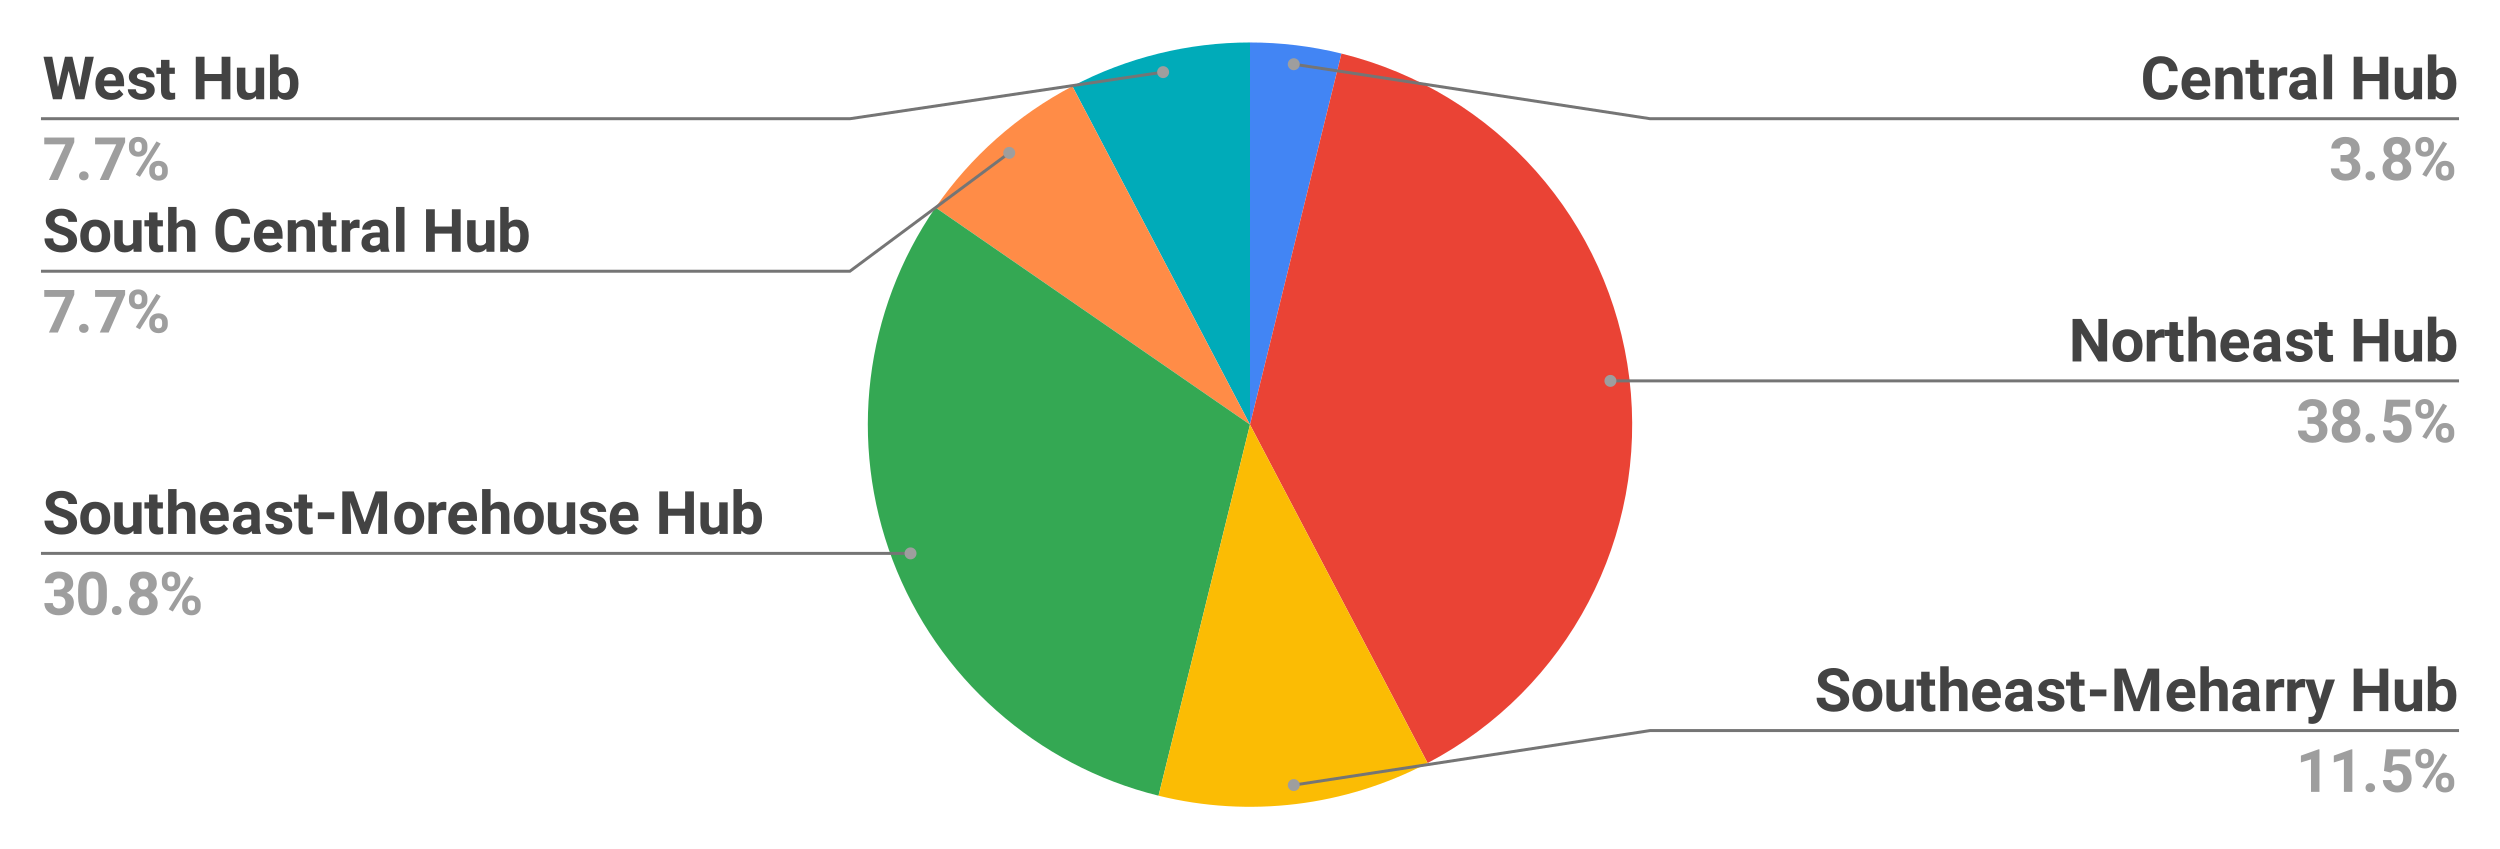
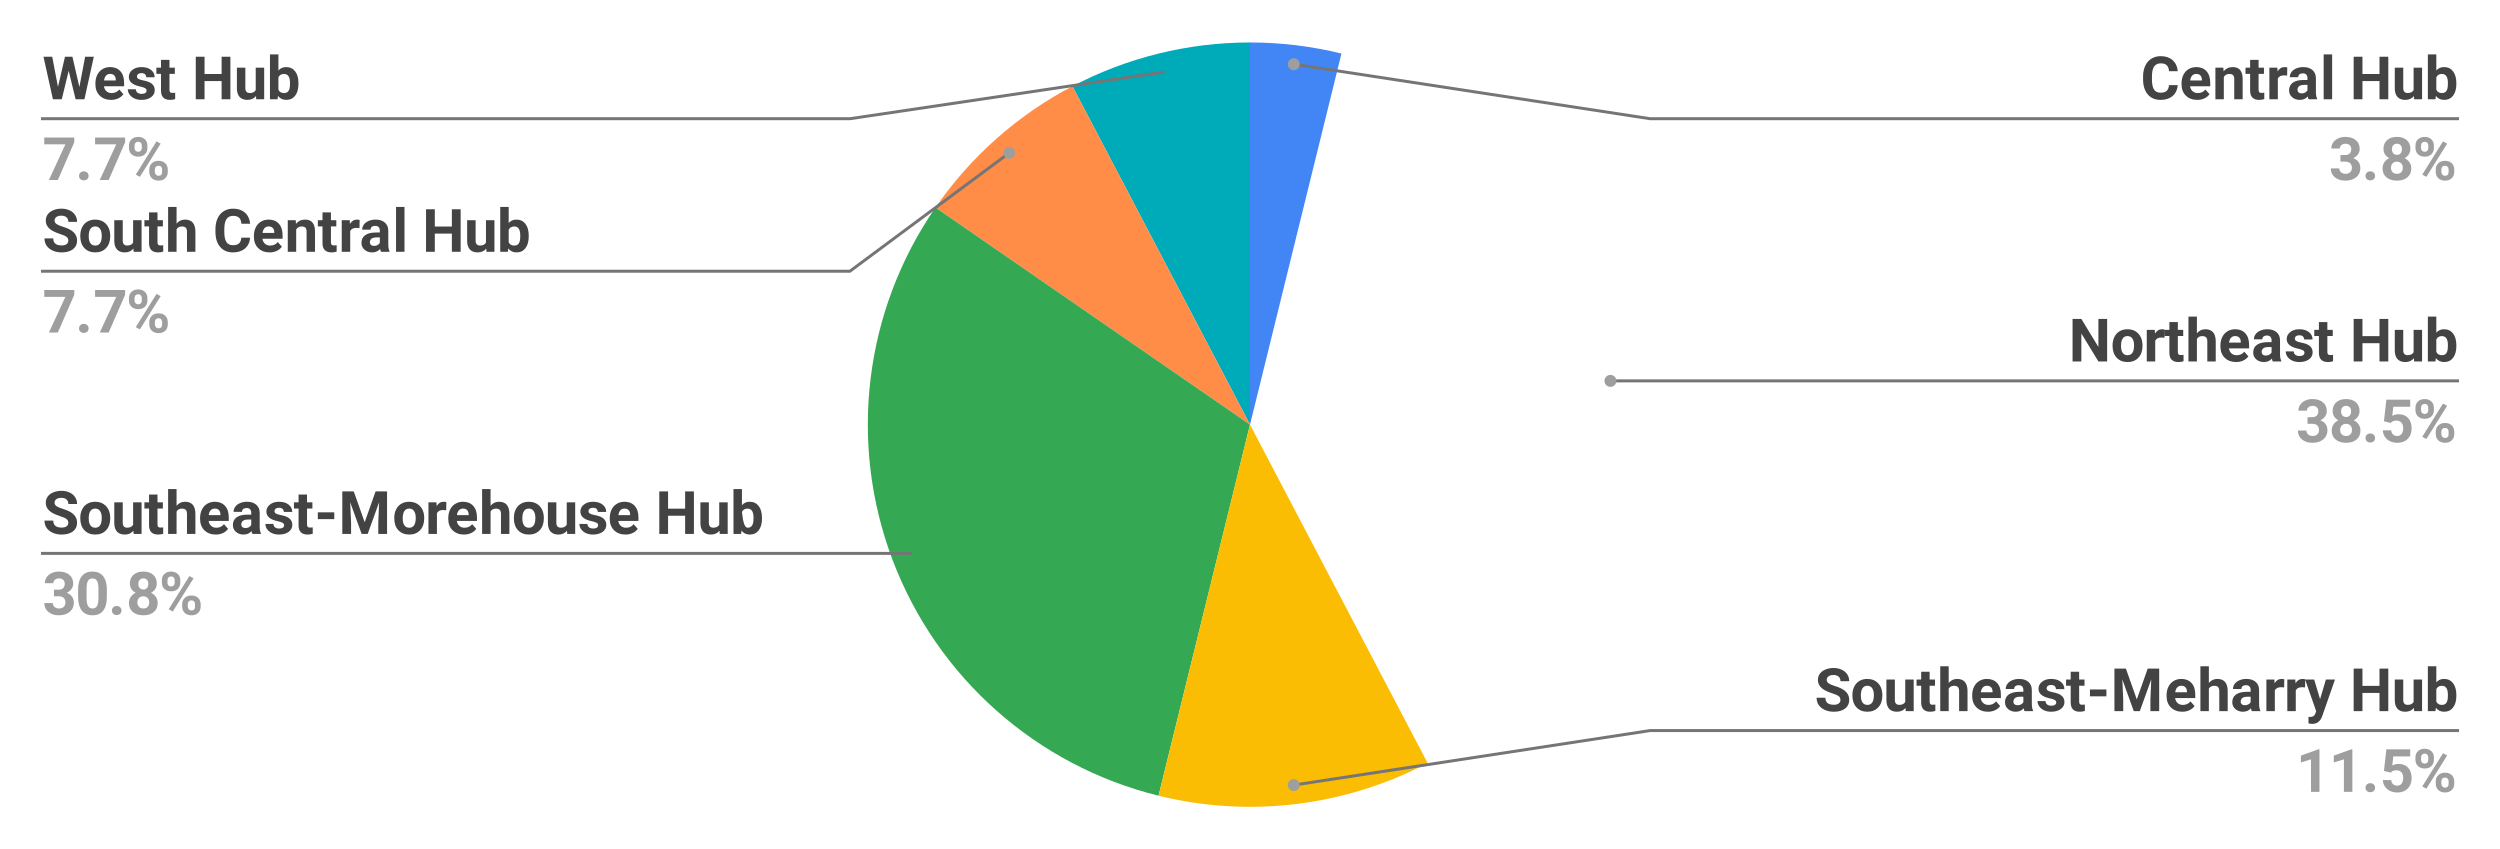
<svg xmlns="http://www.w3.org/2000/svg" version="1.1" viewBox="0.0 0.0 836.0 284.0" fill="none" stroke="none" stroke-linecap="square" stroke-miterlimit="10" width="836" height="284">
  <path fill="#ffffff" d="M0 0L836.0 0L836.0 284.0L0 284.0L0 0Z" fill-rule="nonzero" />
  <path fill="#4285f4" d="M418.0 14.2C428.307 14.2 438.577 15.447 448.585 17.914L418.0 142.0Z" fill-rule="nonzero" />
-   <path fill="#ea4335" d="M448.585 17.914C500.14 30.621 538.468 73.884 544.868 126.595C551.269 179.307 524.408 230.485 477.392 255.161L418.0 142.0Z" fill-rule="nonzero" />
  <path fill="#00abb9" d="M358.608 28.839C376.929 19.223 397.31 14.2 418.0 14.2L418.0 142.0Z" fill-rule="nonzero" />
  <path fill="#ff8c47" d="M312.823 69.401C324.576 52.374 340.288 38.454 358.608 28.839L418.0 142.0Z" fill-rule="nonzero" />
  <path fill="#34a853" d="M387.415 266.086C346.636 256.035 313.398 226.589 298.505 187.319C283.612 148.048 288.964 103.967 312.823 69.401L418.0 142.0Z" fill-rule="nonzero" />
  <path fill="#fbbc04" d="M477.392 255.161C449.742 269.673 417.735 273.559 387.415 266.086L418.0 142.0Z" fill-rule="nonzero" />
  <path fill="#434343" d="M26.544 29.091L28.466 18.981L31.372 18.981L28.231 33.2L25.278 33.2L22.966 23.684L20.653 33.2L17.7 33.2L14.544 18.981L17.466 18.981L19.387 29.075L21.731 18.981L24.216 18.981L26.544 29.091ZM37.153 33.403Q34.825 33.403 33.356 31.981Q31.903 30.544 31.903 28.169L31.903 27.903Q31.903 26.309 32.513 25.059Q33.138 23.794 34.263 23.122Q35.388 22.434 36.841 22.434Q38.997 22.434 40.247 23.809Q41.497 25.169 41.497 27.684L41.497 28.841L34.763 28.841Q34.903 29.872 35.591 30.497Q36.278 31.122 37.341 31.122Q38.966 31.122 39.888 29.934L41.263 31.497Q40.638 32.388 39.544 32.903Q38.466 33.403 37.153 33.403ZM36.825 24.716Q35.981 24.716 35.45 25.294Q34.934 25.856 34.794 26.903L38.716 26.903L38.716 26.684Q38.7 25.747 38.216 25.231Q37.731 24.716 36.825 24.716ZM49.013 30.278Q49.013 29.762 48.497 29.466Q47.981 29.169 46.856 28.934Q43.075 28.137 43.075 25.731Q43.075 24.325 44.247 23.387Q45.419 22.434 47.294 22.434Q49.309 22.434 50.513 23.387Q51.716 24.325 51.716 25.841L48.903 25.841Q48.903 25.247 48.513 24.856Q48.122 24.45 47.294 24.45Q46.575 24.45 46.184 24.778Q45.794 25.091 45.794 25.591Q45.794 26.059 46.231 26.356Q46.684 26.637 47.731 26.856Q48.794 27.059 49.513 27.325Q51.747 28.137 51.747 30.169Q51.747 31.606 50.513 32.513Q49.278 33.403 47.309 33.403Q45.981 33.403 44.95 32.934Q43.919 32.45 43.325 31.622Q42.747 30.794 42.747 29.841L45.419 29.841Q45.466 30.591 45.981 30.997Q46.497 31.387 47.372 31.387Q48.184 31.387 48.591 31.091Q49.013 30.778 49.013 30.278ZM56.669 20.028L56.669 22.637L58.466 22.637L58.466 24.7L56.669 24.7L56.669 29.981Q56.669 30.559 56.888 30.825Q57.106 31.075 57.747 31.075Q58.216 31.075 58.575 30.997L58.575 33.138Q57.747 33.403 56.872 33.403Q53.903 33.403 53.841 30.403L53.841 24.7L52.294 24.7L52.294 22.637L53.841 22.637L53.841 20.028L56.669 20.028ZM77.044 33.2L74.106 33.2L74.106 27.106L68.403 27.106L68.403 33.2L65.466 33.2L65.466 18.981L68.403 18.981L68.403 24.747L74.106 24.747L74.106 18.981L77.044 18.981L77.044 33.2ZM85.606 32.122Q84.575 33.403 82.716 33.403Q81.028 33.403 80.122 32.419Q79.231 31.434 79.216 29.559L79.216 22.637L82.044 22.637L82.044 29.466Q82.044 31.106 83.544 31.106Q84.981 31.106 85.513 30.106L85.513 22.637L88.341 22.637L88.341 33.2L85.684 33.2L85.606 32.122ZM99.809 28.012Q99.809 30.559 98.716 31.981Q97.638 33.403 95.7 33.403Q93.981 33.403 92.95 32.075L92.825 33.2L90.278 33.2L90.278 18.2L93.106 18.2L93.106 23.575Q94.091 22.434 95.669 22.434Q97.606 22.434 98.7 23.856Q99.809 25.278 99.809 27.856L99.809 28.012ZM96.981 27.809Q96.981 26.2 96.466 25.466Q95.966 24.731 94.966 24.731Q93.622 24.731 93.106 25.841L93.106 30.012Q93.622 31.122 94.981 31.122Q96.356 31.122 96.778 29.778Q96.981 29.122 96.981 27.809Z" fill-rule="nonzero" />
  <path fill="#9e9e9e" d="M24.841 47.559L19.341 60.2L16.356 60.2L21.872 48.263L14.794 48.263L14.794 45.981L24.841 45.981L24.841 47.559ZM26.434 58.809Q26.434 58.138 26.887 57.716Q27.341 57.294 28.028 57.294Q28.716 57.294 29.169 57.716Q29.622 58.138 29.622 58.809Q29.622 59.481 29.169 59.903Q28.731 60.309 28.028 60.309Q27.325 60.309 26.872 59.903Q26.434 59.481 26.434 58.809ZM41.841 47.559L36.341 60.2L33.356 60.2L38.872 48.263L31.794 48.263L31.794 45.981L41.841 45.981L41.841 47.559ZM43.122 48.716Q43.122 47.403 43.966 46.591Q44.825 45.778 46.2 45.778Q47.606 45.778 48.45 46.591Q49.294 47.388 49.294 48.763L49.294 49.466Q49.294 50.778 48.45 51.591Q47.606 52.388 46.231 52.388Q44.841 52.388 43.981 51.591Q43.122 50.778 43.122 49.403L43.122 48.716ZM44.997 49.466Q44.997 50.059 45.341 50.419Q45.684 50.763 46.231 50.763Q46.778 50.763 47.091 50.403Q47.419 50.044 47.419 49.434L47.419 48.716Q47.419 48.122 47.091 47.763Q46.778 47.403 46.2 47.403Q45.669 47.403 45.325 47.763Q44.997 48.122 44.997 48.747L44.997 49.466ZM49.919 56.716Q49.919 55.388 50.778 54.591Q51.638 53.778 53.013 53.778Q54.403 53.778 55.247 54.575Q56.106 55.372 56.106 56.778L56.106 57.481Q56.106 58.778 55.263 59.591Q54.434 60.403 53.028 60.403Q51.622 60.403 50.763 59.591Q49.919 58.778 49.919 57.434L49.919 56.716ZM51.794 57.481Q51.794 58.013 52.138 58.403Q52.497 58.778 53.028 58.778Q54.216 58.778 54.216 57.45L54.216 56.716Q54.216 56.122 53.888 55.778Q53.559 55.419 53.013 55.419Q52.466 55.419 52.122 55.778Q51.794 56.122 51.794 56.747L51.794 57.481ZM46.778 59.138L45.403 58.388L52.341 47.278L53.731 48.028L46.778 59.138Z" fill-rule="nonzero" />
  <path stroke="#757575" stroke-width="1.0" stroke-linecap="butt" d="M14.2 39.7L284.2 39.7L388.945 24.118" fill-rule="nonzero" />
-   <path fill="#9e9e9e" d="M390.945 24.118C390.945 23.013 390.049 22.118 388.945 22.118C387.84 22.118 386.945 23.013 386.945 24.118C386.945 25.223 387.84 26.118 388.945 26.118C390.049 26.118 390.945 25.223 390.945 24.118" fill-rule="nonzero" />
  <path fill="#434343" d="M22.841 80.466Q22.841 79.638 22.247 79.2Q21.669 78.747 20.137 78.263Q18.622 77.763 17.731 77.278Q15.309 75.981 15.309 73.763Q15.309 72.606 15.95 71.7Q16.606 70.794 17.825 70.294Q19.044 69.778 20.559 69.778Q22.075 69.778 23.262 70.341Q24.466 70.888 25.122 71.903Q25.778 72.903 25.778 74.184L22.856 74.184Q22.856 73.2 22.231 72.669Q21.622 72.122 20.512 72.122Q19.434 72.122 18.841 72.575Q18.247 73.028 18.247 73.763Q18.247 74.466 18.934 74.934Q19.637 75.403 20.997 75.809Q23.497 76.559 24.637 77.684Q25.778 78.794 25.778 80.45Q25.778 82.294 24.387 83.356Q22.997 84.403 20.622 84.403Q18.981 84.403 17.637 83.809Q16.294 83.2 15.575 82.153Q14.872 81.106 14.872 79.731L17.809 79.731Q17.809 82.075 20.622 82.075Q21.669 82.075 22.247 81.653Q22.841 81.231 22.841 80.466ZM26.841 78.825Q26.841 77.247 27.45 76.013Q28.059 74.778 29.184 74.106Q30.325 73.434 31.841 73.434Q33.981 73.434 35.325 74.747Q36.684 76.059 36.841 78.294L36.856 79.028Q36.856 81.45 35.497 82.934Q34.138 84.403 31.856 84.403Q29.575 84.403 28.2 82.934Q26.841 81.466 26.841 78.95L26.841 78.825ZM29.669 79.028Q29.669 80.528 30.231 81.325Q30.794 82.122 31.856 82.122Q32.888 82.122 33.45 81.341Q34.028 80.544 34.028 78.825Q34.028 77.341 33.45 76.528Q32.888 75.716 31.841 75.716Q30.794 75.716 30.231 76.528Q29.669 77.341 29.669 79.028ZM44.606 83.122Q43.575 84.403 41.716 84.403Q40.028 84.403 39.122 83.419Q38.231 82.434 38.216 80.559L38.216 73.638L41.044 73.638L41.044 80.466Q41.044 82.106 42.544 82.106Q43.981 82.106 44.513 81.106L44.513 73.638L47.341 73.638L47.341 84.2L44.684 84.2L44.606 83.122ZM52.669 71.028L52.669 73.638L54.466 73.638L54.466 75.7L52.669 75.7L52.669 80.981Q52.669 81.559 52.888 81.825Q53.106 82.075 53.747 82.075Q54.216 82.075 54.575 81.997L54.575 84.138Q53.747 84.403 52.872 84.403Q49.903 84.403 49.841 81.403L49.841 75.7L48.294 75.7L48.294 73.638L49.841 73.638L49.841 71.028L52.669 71.028ZM59.044 74.778Q60.169 73.434 61.856 73.434Q65.294 73.434 65.341 77.434L65.341 84.2L62.528 84.2L62.528 77.513Q62.528 76.606 62.138 76.169Q61.747 75.731 60.841 75.731Q59.591 75.731 59.044 76.684L59.044 84.2L56.216 84.2L56.216 69.2L59.044 69.2L59.044 74.778ZM83.638 79.466Q83.466 81.763 81.934 83.091Q80.403 84.403 77.903 84.403Q75.169 84.403 73.606 82.559Q72.044 80.716 72.044 77.497L72.044 76.638Q72.044 74.575 72.763 73.013Q73.481 71.45 74.825 70.622Q76.169 69.778 77.95 69.778Q80.403 69.778 81.903 71.106Q83.419 72.419 83.653 74.809L80.716 74.809Q80.622 73.434 79.95 72.809Q79.294 72.184 77.95 72.184Q76.481 72.184 75.747 73.247Q75.028 74.294 75.013 76.497L75.013 77.575Q75.013 79.872 75.7 80.934Q76.403 81.997 77.903 81.997Q79.263 81.997 79.934 81.388Q80.606 80.763 80.7 79.466L83.638 79.466ZM90.153 84.403Q87.825 84.403 86.356 82.981Q84.903 81.544 84.903 79.169L84.903 78.903Q84.903 77.309 85.513 76.059Q86.138 74.794 87.263 74.122Q88.388 73.434 89.841 73.434Q91.997 73.434 93.247 74.809Q94.497 76.169 94.497 78.684L94.497 79.841L87.763 79.841Q87.903 80.872 88.591 81.497Q89.278 82.122 90.341 82.122Q91.966 82.122 92.888 80.934L94.263 82.497Q93.638 83.388 92.544 83.903Q91.466 84.403 90.153 84.403ZM89.825 75.716Q88.981 75.716 88.45 76.294Q87.934 76.856 87.794 77.903L91.716 77.903L91.716 77.684Q91.7 76.747 91.216 76.231Q90.731 75.716 89.825 75.716ZM98.888 73.638L98.966 74.856Q100.106 73.434 102.013 73.434Q103.684 73.434 104.497 74.419Q105.325 75.403 105.341 77.372L105.341 84.2L102.528 84.2L102.528 77.434Q102.528 76.544 102.138 76.138Q101.747 75.731 100.841 75.731Q99.638 75.731 99.044 76.747L99.044 84.2L96.231 84.2L96.231 73.638L98.888 73.638ZM110.669 71.028L110.669 73.638L112.466 73.638L112.466 75.7L110.669 75.7L110.669 80.981Q110.669 81.559 110.888 81.825Q111.106 82.075 111.747 82.075Q112.216 82.075 112.575 81.997L112.575 84.138Q111.747 84.403 110.872 84.403Q107.903 84.403 107.841 81.403L107.841 75.7L106.294 75.7L106.294 73.638L107.841 73.638L107.841 71.028L110.669 71.028ZM120.216 76.278Q119.653 76.2 119.2 76.2Q117.606 76.2 117.106 77.278L117.106 84.2L114.278 84.2L114.278 73.638L116.95 73.638L117.028 74.888Q117.872 73.434 119.388 73.434Q119.856 73.434 120.263 73.559L120.216 76.278ZM127.403 84.2Q127.216 83.825 127.122 83.247Q126.106 84.403 124.466 84.403Q122.903 84.403 121.888 83.497Q120.872 82.591 120.872 81.231Q120.872 79.544 122.106 78.653Q123.356 77.747 125.716 77.747L127.013 77.747L127.013 77.138Q127.013 76.403 126.638 75.966Q126.263 75.528 125.45 75.528Q124.731 75.528 124.325 75.872Q123.919 76.216 123.919 76.809L121.106 76.809Q121.106 75.888 121.669 75.106Q122.231 74.325 123.263 73.888Q124.309 73.434 125.591 73.434Q127.544 73.434 128.684 74.419Q129.841 75.403 129.841 77.184L129.841 81.763Q129.856 83.263 130.262 84.028L130.262 84.2L127.403 84.2ZM125.075 82.231Q125.7 82.231 126.216 81.966Q126.747 81.684 127.013 81.216L127.013 79.388L125.95 79.388Q123.841 79.388 123.7 80.856L123.684 81.028Q123.684 81.559 124.059 81.903Q124.434 82.231 125.075 82.231ZM135.262 84.2L132.434 84.2L132.434 69.2L135.262 69.2L135.262 84.2ZM154.044 84.2L151.106 84.2L151.106 78.106L145.403 78.106L145.403 84.2L142.466 84.2L142.466 69.981L145.403 69.981L145.403 75.747L151.106 75.747L151.106 69.981L154.044 69.981L154.044 84.2ZM162.606 83.122Q161.575 84.403 159.716 84.403Q158.028 84.403 157.122 83.419Q156.231 82.434 156.216 80.559L156.216 73.638L159.044 73.638L159.044 80.466Q159.044 82.106 160.544 82.106Q161.981 82.106 162.512 81.106L162.512 73.638L165.341 73.638L165.341 84.2L162.684 84.2L162.606 83.122ZM176.809 79.013Q176.809 81.559 175.716 82.981Q174.637 84.403 172.7 84.403Q170.981 84.403 169.95 83.075L169.825 84.2L167.278 84.2L167.278 69.2L170.106 69.2L170.106 74.575Q171.091 73.434 172.669 73.434Q174.606 73.434 175.7 74.856Q176.809 76.278 176.809 78.856L176.809 79.013ZM173.981 78.809Q173.981 77.2 173.466 76.466Q172.966 75.731 171.966 75.731Q170.622 75.731 170.106 76.841L170.106 81.013Q170.622 82.122 171.981 82.122Q173.356 82.122 173.778 80.778Q173.981 80.122 173.981 78.809Z" fill-rule="nonzero" />
  <path fill="#9e9e9e" d="M24.841 98.559L19.341 111.2L16.356 111.2L21.872 99.263L14.794 99.263L14.794 96.981L24.841 96.981L24.841 98.559ZM26.434 109.809Q26.434 109.138 26.887 108.716Q27.341 108.294 28.028 108.294Q28.716 108.294 29.169 108.716Q29.622 109.138 29.622 109.809Q29.622 110.481 29.169 110.903Q28.731 111.309 28.028 111.309Q27.325 111.309 26.872 110.903Q26.434 110.481 26.434 109.809ZM41.841 98.559L36.341 111.2L33.356 111.2L38.872 99.263L31.794 99.263L31.794 96.981L41.841 96.981L41.841 98.559ZM43.122 99.716Q43.122 98.403 43.966 97.591Q44.825 96.778 46.2 96.778Q47.606 96.778 48.45 97.591Q49.294 98.388 49.294 99.763L49.294 100.466Q49.294 101.778 48.45 102.591Q47.606 103.388 46.231 103.388Q44.841 103.388 43.981 102.591Q43.122 101.778 43.122 100.403L43.122 99.716ZM44.997 100.466Q44.997 101.059 45.341 101.419Q45.684 101.763 46.231 101.763Q46.778 101.763 47.091 101.403Q47.419 101.044 47.419 100.434L47.419 99.716Q47.419 99.122 47.091 98.763Q46.778 98.403 46.2 98.403Q45.669 98.403 45.325 98.763Q44.997 99.122 44.997 99.747L44.997 100.466ZM49.919 107.716Q49.919 106.388 50.778 105.591Q51.638 104.778 53.013 104.778Q54.403 104.778 55.247 105.575Q56.106 106.372 56.106 107.778L56.106 108.481Q56.106 109.778 55.263 110.591Q54.434 111.403 53.028 111.403Q51.622 111.403 50.763 110.591Q49.919 109.778 49.919 108.434L49.919 107.716ZM51.794 108.481Q51.794 109.013 52.138 109.403Q52.497 109.778 53.028 109.778Q54.216 109.778 54.216 108.45L54.216 107.716Q54.216 107.122 53.888 106.778Q53.559 106.419 53.013 106.419Q52.466 106.419 52.122 106.778Q51.794 107.122 51.794 107.747L51.794 108.481ZM46.778 110.138L45.403 109.388L52.341 98.278L53.731 99.028L46.778 110.138Z" fill-rule="nonzero" />
  <path stroke="#757575" stroke-width="1.0" stroke-linecap="butt" d="M14.2 90.7L284.2 90.7L337.49 51.123" fill-rule="nonzero" />
  <path fill="#9e9e9e" d="M339.49 51.123C339.49 50.019 338.595 49.123 337.49 49.123C336.386 49.123 335.49 50.019 335.49 51.123C335.49 52.228 336.386 53.123 337.49 53.123C338.595 53.123 339.49 52.228 339.49 51.123" fill-rule="nonzero" />
-   <path fill="#434343" d="M22.841 174.818Q22.841 173.99 22.247 173.553Q21.669 173.099 20.137 172.615Q18.622 172.115 17.731 171.631Q15.309 170.334 15.309 168.115Q15.309 166.959 15.95 166.053Q16.606 165.146 17.825 164.646Q19.044 164.131 20.559 164.131Q22.075 164.131 23.262 164.693Q24.466 165.24 25.122 166.256Q25.778 167.256 25.778 168.537L22.856 168.537Q22.856 167.553 22.231 167.021Q21.622 166.474 20.512 166.474Q19.434 166.474 18.841 166.928Q18.247 167.381 18.247 168.115Q18.247 168.818 18.934 169.287Q19.637 169.756 20.997 170.162Q23.497 170.912 24.637 172.037Q25.778 173.146 25.778 174.803Q25.778 176.646 24.387 177.709Q22.997 178.756 20.622 178.756Q18.981 178.756 17.637 178.162Q16.294 177.553 15.575 176.506Q14.872 175.459 14.872 174.084L17.809 174.084Q17.809 176.428 20.622 176.428Q21.669 176.428 22.247 176.006Q22.841 175.584 22.841 174.818ZM26.841 173.178Q26.841 171.599 27.45 170.365Q28.059 169.131 29.184 168.459Q30.325 167.787 31.841 167.787Q33.981 167.787 35.325 169.099Q36.684 170.412 36.841 172.646L36.856 173.381Q36.856 175.803 35.497 177.287Q34.138 178.756 31.856 178.756Q29.575 178.756 28.2 177.287Q26.841 175.818 26.841 173.303L26.841 173.178ZM29.669 173.381Q29.669 174.881 30.231 175.678Q30.794 176.474 31.856 176.474Q32.888 176.474 33.45 175.693Q34.028 174.896 34.028 173.178Q34.028 171.693 33.45 170.881Q32.888 170.068 31.841 170.068Q30.794 170.068 30.231 170.881Q29.669 171.693 29.669 173.381ZM44.606 177.474Q43.575 178.756 41.716 178.756Q40.028 178.756 39.122 177.771Q38.231 176.787 38.216 174.912L38.216 167.99L41.044 167.99L41.044 174.818Q41.044 176.459 42.544 176.459Q43.981 176.459 44.513 175.459L44.513 167.99L47.341 167.99L47.341 178.553L44.684 178.553L44.606 177.474ZM52.669 165.381L52.669 167.99L54.466 167.99L54.466 170.053L52.669 170.053L52.669 175.334Q52.669 175.912 52.888 176.178Q53.106 176.428 53.747 176.428Q54.216 176.428 54.575 176.349L54.575 178.49Q53.747 178.756 52.872 178.756Q49.903 178.756 49.841 175.756L49.841 170.053L48.294 170.053L48.294 167.99L49.841 167.99L49.841 165.381L52.669 165.381ZM59.044 169.131Q60.169 167.787 61.856 167.787Q65.294 167.787 65.341 171.787L65.341 178.553L62.528 178.553L62.528 171.865Q62.528 170.959 62.138 170.521Q61.747 170.084 60.841 170.084Q59.591 170.084 59.044 171.037L59.044 178.553L56.216 178.553L56.216 163.553L59.044 163.553L59.044 169.131ZM72.153 178.756Q69.825 178.756 68.356 177.334Q66.903 175.896 66.903 173.521L66.903 173.256Q66.903 171.662 67.513 170.412Q68.138 169.146 69.263 168.474Q70.388 167.787 71.841 167.787Q73.997 167.787 75.247 169.162Q76.497 170.521 76.497 173.037L76.497 174.193L69.763 174.193Q69.903 175.224 70.591 175.849Q71.278 176.474 72.341 176.474Q73.966 176.474 74.888 175.287L76.263 176.849Q75.638 177.74 74.544 178.256Q73.466 178.756 72.153 178.756ZM71.825 170.068Q70.981 170.068 70.45 170.646Q69.934 171.209 69.794 172.256L73.716 172.256L73.716 172.037Q73.7 171.099 73.216 170.584Q72.731 170.068 71.825 170.068ZM84.403 178.553Q84.216 178.178 84.122 177.599Q83.106 178.756 81.466 178.756Q79.903 178.756 78.888 177.849Q77.872 176.943 77.872 175.584Q77.872 173.896 79.106 173.006Q80.356 172.099 82.716 172.099L84.013 172.099L84.013 171.49Q84.013 170.756 83.638 170.318Q83.263 169.881 82.45 169.881Q81.731 169.881 81.325 170.224Q80.919 170.568 80.919 171.162L78.106 171.162Q78.106 170.24 78.669 169.459Q79.231 168.678 80.263 168.24Q81.309 167.787 82.591 167.787Q84.544 167.787 85.684 168.771Q86.841 169.756 86.841 171.537L86.841 176.115Q86.856 177.615 87.263 178.381L87.263 178.553L84.403 178.553ZM82.075 176.584Q82.7 176.584 83.216 176.318Q83.747 176.037 84.013 175.568L84.013 173.74L82.95 173.74Q80.841 173.74 80.7 175.209L80.684 175.381Q80.684 175.912 81.059 176.256Q81.434 176.584 82.075 176.584ZM95.013 175.631Q95.013 175.115 94.497 174.818Q93.981 174.521 92.856 174.287Q89.075 173.49 89.075 171.084Q89.075 169.678 90.247 168.74Q91.419 167.787 93.294 167.787Q95.309 167.787 96.513 168.74Q97.716 169.678 97.716 171.193L94.903 171.193Q94.903 170.599 94.513 170.209Q94.122 169.803 93.294 169.803Q92.575 169.803 92.184 170.131Q91.794 170.443 91.794 170.943Q91.794 171.412 92.231 171.709Q92.684 171.99 93.731 172.209Q94.794 172.412 95.513 172.678Q97.747 173.49 97.747 175.521Q97.747 176.959 96.513 177.865Q95.278 178.756 93.309 178.756Q91.981 178.756 90.95 178.287Q89.919 177.803 89.325 176.974Q88.747 176.146 88.747 175.193L91.419 175.193Q91.466 175.943 91.981 176.349Q92.497 176.74 93.372 176.74Q94.184 176.74 94.591 176.443Q95.013 176.131 95.013 175.631ZM102.669 165.381L102.669 167.99L104.466 167.99L104.466 170.053L102.669 170.053L102.669 175.334Q102.669 175.912 102.888 176.178Q103.106 176.428 103.747 176.428Q104.216 176.428 104.575 176.349L104.575 178.49Q103.747 178.756 102.872 178.756Q99.903 178.756 99.841 175.756L99.841 170.053L98.294 170.053L98.294 167.99L99.841 167.99L99.841 165.381L102.669 165.381ZM111.778 173.599L106.278 173.599L106.278 171.318L111.778 171.318L111.778 173.599ZM118.294 164.334L121.95 174.646L125.591 164.334L129.434 164.334L129.434 178.553L126.497 178.553L126.497 174.662L126.778 167.959L122.95 178.553L120.934 178.553L117.106 167.959L117.403 174.662L117.403 178.553L114.466 178.553L114.466 164.334L118.294 164.334ZM131.841 173.178Q131.841 171.599 132.45 170.365Q133.059 169.131 134.184 168.459Q135.325 167.787 136.841 167.787Q138.981 167.787 140.325 169.099Q141.684 170.412 141.841 172.646L141.856 173.381Q141.856 175.803 140.497 177.287Q139.137 178.756 136.856 178.756Q134.575 178.756 133.2 177.287Q131.841 175.818 131.841 173.303L131.841 173.178ZM134.669 173.381Q134.669 174.881 135.231 175.678Q135.794 176.474 136.856 176.474Q137.887 176.474 138.45 175.693Q139.028 174.896 139.028 173.178Q139.028 171.693 138.45 170.881Q137.887 170.068 136.841 170.068Q135.794 170.068 135.231 170.881Q134.669 171.693 134.669 173.381ZM149.216 170.631Q148.653 170.553 148.2 170.553Q146.606 170.553 146.106 171.631L146.106 178.553L143.278 178.553L143.278 167.99L145.95 167.99L146.028 169.24Q146.872 167.787 148.387 167.787Q148.856 167.787 149.262 167.912L149.216 170.631ZM155.153 178.756Q152.825 178.756 151.356 177.334Q149.903 175.896 149.903 173.521L149.903 173.256Q149.903 171.662 150.512 170.412Q151.137 169.146 152.262 168.474Q153.387 167.787 154.841 167.787Q156.997 167.787 158.247 169.162Q159.497 170.521 159.497 173.037L159.497 174.193L152.762 174.193Q152.903 175.224 153.591 175.849Q154.278 176.474 155.341 176.474Q156.966 176.474 157.887 175.287L159.262 176.849Q158.637 177.74 157.544 178.256Q156.466 178.756 155.153 178.756ZM154.825 170.068Q153.981 170.068 153.45 170.646Q152.934 171.209 152.794 172.256L156.716 172.256L156.716 172.037Q156.7 171.099 156.216 170.584Q155.731 170.068 154.825 170.068ZM164.044 169.131Q165.169 167.787 166.856 167.787Q170.294 167.787 170.341 171.787L170.341 178.553L167.528 178.553L167.528 171.865Q167.528 170.959 167.137 170.521Q166.747 170.084 165.841 170.084Q164.591 170.084 164.044 171.037L164.044 178.553L161.216 178.553L161.216 163.553L164.044 163.553L164.044 169.131ZM171.841 173.178Q171.841 171.599 172.45 170.365Q173.059 169.131 174.184 168.459Q175.325 167.787 176.841 167.787Q178.981 167.787 180.325 169.099Q181.684 170.412 181.841 172.646L181.856 173.381Q181.856 175.803 180.497 177.287Q179.137 178.756 176.856 178.756Q174.575 178.756 173.2 177.287Q171.841 175.818 171.841 173.303L171.841 173.178ZM174.669 173.381Q174.669 174.881 175.231 175.678Q175.794 176.474 176.856 176.474Q177.887 176.474 178.45 175.693Q179.028 174.896 179.028 173.178Q179.028 171.693 178.45 170.881Q177.887 170.068 176.841 170.068Q175.794 170.068 175.231 170.881Q174.669 171.693 174.669 173.381ZM189.606 177.474Q188.575 178.756 186.716 178.756Q185.028 178.756 184.122 177.771Q183.231 176.787 183.216 174.912L183.216 167.99L186.044 167.99L186.044 174.818Q186.044 176.459 187.544 176.459Q188.981 176.459 189.512 175.459L189.512 167.99L192.341 167.99L192.341 178.553L189.684 178.553L189.606 177.474ZM200.012 175.631Q200.012 175.115 199.497 174.818Q198.981 174.521 197.856 174.287Q194.075 173.49 194.075 171.084Q194.075 169.678 195.247 168.74Q196.419 167.787 198.294 167.787Q200.309 167.787 201.512 168.74Q202.716 169.678 202.716 171.193L199.903 171.193Q199.903 170.599 199.512 170.209Q199.122 169.803 198.294 169.803Q197.575 169.803 197.184 170.131Q196.794 170.443 196.794 170.943Q196.794 171.412 197.231 171.709Q197.684 171.99 198.731 172.209Q199.794 172.412 200.512 172.678Q202.747 173.49 202.747 175.521Q202.747 176.959 201.512 177.865Q200.278 178.756 198.309 178.756Q196.981 178.756 195.95 178.287Q194.919 177.803 194.325 176.974Q193.747 176.146 193.747 175.193L196.419 175.193Q196.466 175.943 196.981 176.349Q197.497 176.74 198.372 176.74Q199.184 176.74 199.591 176.443Q200.012 176.131 200.012 175.631ZM209.153 178.756Q206.825 178.756 205.356 177.334Q203.903 175.896 203.903 173.521L203.903 173.256Q203.903 171.662 204.512 170.412Q205.137 169.146 206.262 168.474Q207.387 167.787 208.841 167.787Q210.997 167.787 212.247 169.162Q213.497 170.521 213.497 173.037L213.497 174.193L206.762 174.193Q206.903 175.224 207.591 175.849Q208.278 176.474 209.341 176.474Q210.966 176.474 211.887 175.287L213.262 176.849Q212.637 177.74 211.544 178.256Q210.466 178.756 209.153 178.756ZM208.825 170.068Q207.981 170.068 207.45 170.646Q206.934 171.209 206.794 172.256L210.716 172.256L210.716 172.037Q210.7 171.099 210.216 170.584Q209.731 170.068 208.825 170.068ZM232.044 178.553L229.106 178.553L229.106 172.459L223.403 172.459L223.403 178.553L220.466 178.553L220.466 164.334L223.403 164.334L223.403 170.099L229.106 170.099L229.106 164.334L232.044 164.334L232.044 178.553ZM240.606 177.474Q239.575 178.756 237.716 178.756Q236.028 178.756 235.122 177.771Q234.231 176.787 234.216 174.912L234.216 167.99L237.044 167.99L237.044 174.818Q237.044 176.459 238.544 176.459Q239.981 176.459 240.512 175.459L240.512 167.99L243.341 167.99L243.341 178.553L240.684 178.553L240.606 177.474ZM254.809 173.365Q254.809 175.912 253.716 177.334Q252.637 178.756 250.7 178.756Q248.981 178.756 247.95 177.428L247.825 178.553L245.278 178.553L245.278 163.553L248.106 163.553L248.106 168.928Q249.091 167.787 250.669 167.787Q252.606 167.787 253.7 169.209Q254.809 170.631 254.809 173.209L254.809 173.365ZM251.981 173.162Q251.981 171.553 251.466 170.818Q250.966 170.084 249.966 170.084Q248.622 170.084 248.106 171.193L248.106 175.365Q248.622 176.474 249.981 176.474Q251.356 176.474 251.778 175.131Q251.981 174.474 251.981 173.162Z" fill-rule="nonzero" />
+   <path fill="#434343" d="M22.841 174.818Q22.841 173.99 22.247 173.553Q21.669 173.099 20.137 172.615Q18.622 172.115 17.731 171.631Q15.309 170.334 15.309 168.115Q15.309 166.959 15.95 166.053Q16.606 165.146 17.825 164.646Q19.044 164.131 20.559 164.131Q22.075 164.131 23.262 164.693Q24.466 165.24 25.122 166.256Q25.778 167.256 25.778 168.537L22.856 168.537Q22.856 167.553 22.231 167.021Q21.622 166.474 20.512 166.474Q19.434 166.474 18.841 166.928Q18.247 167.381 18.247 168.115Q18.247 168.818 18.934 169.287Q19.637 169.756 20.997 170.162Q23.497 170.912 24.637 172.037Q25.778 173.146 25.778 174.803Q25.778 176.646 24.387 177.709Q22.997 178.756 20.622 178.756Q18.981 178.756 17.637 178.162Q16.294 177.553 15.575 176.506Q14.872 175.459 14.872 174.084L17.809 174.084Q17.809 176.428 20.622 176.428Q21.669 176.428 22.247 176.006Q22.841 175.584 22.841 174.818ZM26.841 173.178Q26.841 171.599 27.45 170.365Q28.059 169.131 29.184 168.459Q30.325 167.787 31.841 167.787Q33.981 167.787 35.325 169.099Q36.684 170.412 36.841 172.646L36.856 173.381Q36.856 175.803 35.497 177.287Q34.138 178.756 31.856 178.756Q29.575 178.756 28.2 177.287Q26.841 175.818 26.841 173.303L26.841 173.178ZM29.669 173.381Q29.669 174.881 30.231 175.678Q30.794 176.474 31.856 176.474Q32.888 176.474 33.45 175.693Q34.028 174.896 34.028 173.178Q34.028 171.693 33.45 170.881Q32.888 170.068 31.841 170.068Q30.794 170.068 30.231 170.881Q29.669 171.693 29.669 173.381ZM44.606 177.474Q43.575 178.756 41.716 178.756Q40.028 178.756 39.122 177.771Q38.231 176.787 38.216 174.912L38.216 167.99L41.044 167.99L41.044 174.818Q41.044 176.459 42.544 176.459Q43.981 176.459 44.513 175.459L44.513 167.99L47.341 167.99L47.341 178.553L44.684 178.553L44.606 177.474ZM52.669 165.381L52.669 167.99L54.466 167.99L54.466 170.053L52.669 170.053L52.669 175.334Q52.669 175.912 52.888 176.178Q53.106 176.428 53.747 176.428Q54.216 176.428 54.575 176.349L54.575 178.49Q53.747 178.756 52.872 178.756Q49.903 178.756 49.841 175.756L49.841 170.053L48.294 170.053L48.294 167.99L49.841 167.99L49.841 165.381L52.669 165.381ZM59.044 169.131Q60.169 167.787 61.856 167.787Q65.294 167.787 65.341 171.787L65.341 178.553L62.528 178.553L62.528 171.865Q62.528 170.959 62.138 170.521Q61.747 170.084 60.841 170.084Q59.591 170.084 59.044 171.037L59.044 178.553L56.216 178.553L56.216 163.553L59.044 163.553L59.044 169.131ZM72.153 178.756Q69.825 178.756 68.356 177.334Q66.903 175.896 66.903 173.521L66.903 173.256Q66.903 171.662 67.513 170.412Q68.138 169.146 69.263 168.474Q70.388 167.787 71.841 167.787Q73.997 167.787 75.247 169.162Q76.497 170.521 76.497 173.037L76.497 174.193L69.763 174.193Q69.903 175.224 70.591 175.849Q71.278 176.474 72.341 176.474Q73.966 176.474 74.888 175.287L76.263 176.849Q75.638 177.74 74.544 178.256Q73.466 178.756 72.153 178.756ZM71.825 170.068Q70.981 170.068 70.45 170.646Q69.934 171.209 69.794 172.256L73.716 172.256L73.716 172.037Q73.7 171.099 73.216 170.584Q72.731 170.068 71.825 170.068ZM84.403 178.553Q84.216 178.178 84.122 177.599Q83.106 178.756 81.466 178.756Q79.903 178.756 78.888 177.849Q77.872 176.943 77.872 175.584Q77.872 173.896 79.106 173.006Q80.356 172.099 82.716 172.099L84.013 172.099L84.013 171.49Q84.013 170.756 83.638 170.318Q83.263 169.881 82.45 169.881Q81.731 169.881 81.325 170.224Q80.919 170.568 80.919 171.162L78.106 171.162Q78.106 170.24 78.669 169.459Q79.231 168.678 80.263 168.24Q81.309 167.787 82.591 167.787Q84.544 167.787 85.684 168.771Q86.841 169.756 86.841 171.537L86.841 176.115Q86.856 177.615 87.263 178.381L87.263 178.553L84.403 178.553ZM82.075 176.584Q82.7 176.584 83.216 176.318Q83.747 176.037 84.013 175.568L84.013 173.74L82.95 173.74Q80.841 173.74 80.7 175.209L80.684 175.381Q80.684 175.912 81.059 176.256Q81.434 176.584 82.075 176.584ZM95.013 175.631Q95.013 175.115 94.497 174.818Q93.981 174.521 92.856 174.287Q89.075 173.49 89.075 171.084Q89.075 169.678 90.247 168.74Q91.419 167.787 93.294 167.787Q95.309 167.787 96.513 168.74Q97.716 169.678 97.716 171.193L94.903 171.193Q94.903 170.599 94.513 170.209Q94.122 169.803 93.294 169.803Q92.575 169.803 92.184 170.131Q91.794 170.443 91.794 170.943Q91.794 171.412 92.231 171.709Q92.684 171.99 93.731 172.209Q94.794 172.412 95.513 172.678Q97.747 173.49 97.747 175.521Q97.747 176.959 96.513 177.865Q95.278 178.756 93.309 178.756Q91.981 178.756 90.95 178.287Q89.919 177.803 89.325 176.974Q88.747 176.146 88.747 175.193L91.419 175.193Q91.466 175.943 91.981 176.349Q92.497 176.74 93.372 176.74Q94.184 176.74 94.591 176.443Q95.013 176.131 95.013 175.631ZM102.669 165.381L102.669 167.99L104.466 167.99L104.466 170.053L102.669 170.053L102.669 175.334Q102.669 175.912 102.888 176.178Q103.106 176.428 103.747 176.428Q104.216 176.428 104.575 176.349L104.575 178.49Q103.747 178.756 102.872 178.756Q99.903 178.756 99.841 175.756L99.841 170.053L98.294 170.053L98.294 167.99L99.841 167.99L99.841 165.381L102.669 165.381ZM111.778 173.599L106.278 173.599L106.278 171.318L111.778 171.318L111.778 173.599ZM118.294 164.334L121.95 174.646L125.591 164.334L129.434 164.334L129.434 178.553L126.497 178.553L126.497 174.662L126.778 167.959L122.95 178.553L120.934 178.553L117.106 167.959L117.403 174.662L117.403 178.553L114.466 178.553L114.466 164.334L118.294 164.334ZM131.841 173.178Q131.841 171.599 132.45 170.365Q133.059 169.131 134.184 168.459Q135.325 167.787 136.841 167.787Q138.981 167.787 140.325 169.099Q141.684 170.412 141.841 172.646L141.856 173.381Q141.856 175.803 140.497 177.287Q139.137 178.756 136.856 178.756Q134.575 178.756 133.2 177.287Q131.841 175.818 131.841 173.303L131.841 173.178ZM134.669 173.381Q134.669 174.881 135.231 175.678Q135.794 176.474 136.856 176.474Q137.887 176.474 138.45 175.693Q139.028 174.896 139.028 173.178Q139.028 171.693 138.45 170.881Q137.887 170.068 136.841 170.068Q135.794 170.068 135.231 170.881Q134.669 171.693 134.669 173.381ZM149.216 170.631Q148.653 170.553 148.2 170.553Q146.606 170.553 146.106 171.631L146.106 178.553L143.278 178.553L143.278 167.99L145.95 167.99L146.028 169.24Q146.872 167.787 148.387 167.787Q148.856 167.787 149.262 167.912L149.216 170.631ZM155.153 178.756Q152.825 178.756 151.356 177.334Q149.903 175.896 149.903 173.521L149.903 173.256Q149.903 171.662 150.512 170.412Q151.137 169.146 152.262 168.474Q153.387 167.787 154.841 167.787Q156.997 167.787 158.247 169.162Q159.497 170.521 159.497 173.037L159.497 174.193L152.762 174.193Q152.903 175.224 153.591 175.849Q154.278 176.474 155.341 176.474Q156.966 176.474 157.887 175.287L159.262 176.849Q158.637 177.74 157.544 178.256Q156.466 178.756 155.153 178.756ZM154.825 170.068Q153.981 170.068 153.45 170.646Q152.934 171.209 152.794 172.256L156.716 172.256L156.716 172.037Q156.7 171.099 156.216 170.584Q155.731 170.068 154.825 170.068ZM164.044 169.131Q165.169 167.787 166.856 167.787Q170.294 167.787 170.341 171.787L170.341 178.553L167.528 178.553L167.528 171.865Q167.528 170.959 167.137 170.521Q166.747 170.084 165.841 170.084Q164.591 170.084 164.044 171.037L164.044 178.553L161.216 178.553L161.216 163.553L164.044 163.553L164.044 169.131ZM171.841 173.178Q171.841 171.599 172.45 170.365Q173.059 169.131 174.184 168.459Q175.325 167.787 176.841 167.787Q178.981 167.787 180.325 169.099Q181.684 170.412 181.841 172.646L181.856 173.381Q181.856 175.803 180.497 177.287Q179.137 178.756 176.856 178.756Q174.575 178.756 173.2 177.287Q171.841 175.818 171.841 173.303L171.841 173.178ZM174.669 173.381Q174.669 174.881 175.231 175.678Q175.794 176.474 176.856 176.474Q177.887 176.474 178.45 175.693Q179.028 174.896 179.028 173.178Q179.028 171.693 178.45 170.881Q177.887 170.068 176.841 170.068Q175.794 170.068 175.231 170.881Q174.669 171.693 174.669 173.381ZM189.606 177.474Q188.575 178.756 186.716 178.756Q185.028 178.756 184.122 177.771Q183.231 176.787 183.216 174.912L183.216 167.99L186.044 167.99L186.044 174.818Q186.044 176.459 187.544 176.459Q188.981 176.459 189.512 175.459L189.512 167.99L192.341 167.99L192.341 178.553L189.684 178.553L189.606 177.474ZM200.012 175.631Q200.012 175.115 199.497 174.818Q198.981 174.521 197.856 174.287Q194.075 173.49 194.075 171.084Q194.075 169.678 195.247 168.74Q196.419 167.787 198.294 167.787Q200.309 167.787 201.512 168.74Q202.716 169.678 202.716 171.193L199.903 171.193Q199.903 170.599 199.512 170.209Q199.122 169.803 198.294 169.803Q197.575 169.803 197.184 170.131Q196.794 170.443 196.794 170.943Q196.794 171.412 197.231 171.709Q197.684 171.99 198.731 172.209Q199.794 172.412 200.512 172.678Q202.747 173.49 202.747 175.521Q202.747 176.959 201.512 177.865Q200.278 178.756 198.309 178.756Q196.981 178.756 195.95 178.287Q194.919 177.803 194.325 176.974Q193.747 176.146 193.747 175.193L196.419 175.193Q196.466 175.943 196.981 176.349Q197.497 176.74 198.372 176.74Q199.184 176.74 199.591 176.443Q200.012 176.131 200.012 175.631ZM209.153 178.756Q206.825 178.756 205.356 177.334Q203.903 175.896 203.903 173.521L203.903 173.256Q203.903 171.662 204.512 170.412Q205.137 169.146 206.262 168.474Q207.387 167.787 208.841 167.787Q210.997 167.787 212.247 169.162Q213.497 170.521 213.497 173.037L213.497 174.193L206.762 174.193Q206.903 175.224 207.591 175.849Q208.278 176.474 209.341 176.474Q210.966 176.474 211.887 175.287L213.262 176.849Q212.637 177.74 211.544 178.256Q210.466 178.756 209.153 178.756ZM208.825 170.068Q207.981 170.068 207.45 170.646Q206.934 171.209 206.794 172.256L210.716 172.256L210.716 172.037Q210.7 171.099 210.216 170.584Q209.731 170.068 208.825 170.068ZM232.044 178.553L229.106 178.553L229.106 172.459L223.403 172.459L223.403 178.553L220.466 178.553L220.466 164.334L223.403 164.334L223.403 170.099L229.106 170.099L229.106 164.334L232.044 164.334L232.044 178.553ZM240.606 177.474Q239.575 178.756 237.716 178.756Q236.028 178.756 235.122 177.771Q234.231 176.787 234.216 174.912L234.216 167.99L237.044 167.99L237.044 174.818Q237.044 176.459 238.544 176.459Q239.981 176.459 240.512 175.459L240.512 167.99L243.341 167.99L243.341 178.553L240.684 178.553L240.606 177.474ZM254.809 173.365Q254.809 175.912 253.716 177.334Q252.637 178.756 250.7 178.756Q248.981 178.756 247.95 177.428L247.825 178.553L245.278 178.553L245.278 163.553L248.106 163.553L248.106 168.928Q249.091 167.787 250.669 167.787Q252.606 167.787 253.7 169.209Q254.809 170.631 254.809 173.209L254.809 173.365ZM251.981 173.162Q251.981 171.553 251.466 170.818Q250.966 170.084 249.966 170.084Q248.622 170.084 248.106 171.193Q248.622 176.474 249.981 176.474Q251.356 176.474 251.778 175.131Q251.981 174.474 251.981 173.162Z" fill-rule="nonzero" />
  <path fill="#9e9e9e" d="M18.044 197.193L19.544 197.193Q20.622 197.193 21.137 196.662Q21.653 196.115 21.653 195.224Q21.653 194.365 21.137 193.896Q20.622 193.412 19.731 193.412Q18.919 193.412 18.372 193.865Q17.825 194.303 17.825 195.021L14.997 195.021Q14.997 193.896 15.591 193.021Q16.2 192.131 17.278 191.631Q18.356 191.131 19.653 191.131Q21.919 191.131 23.2 192.224Q24.481 193.303 24.481 195.193Q24.481 196.162 23.872 196.99Q23.278 197.803 22.309 198.24Q23.512 198.678 24.106 199.537Q24.7 200.396 24.7 201.568Q24.7 203.459 23.309 204.615Q21.934 205.756 19.653 205.756Q17.528 205.756 16.169 204.631Q14.825 203.506 14.825 201.662L17.653 201.662Q17.653 202.459 18.247 202.974Q18.856 203.474 19.731 203.474Q20.731 203.474 21.294 202.943Q21.872 202.412 21.872 201.521Q21.872 199.396 19.528 199.396L18.044 199.396L18.044 197.193ZM35.731 199.678Q35.731 202.615 34.513 204.193Q33.294 205.756 30.95 205.756Q28.622 205.756 27.387 204.224Q26.153 202.678 26.122 199.818L26.122 197.209Q26.122 194.224 27.356 192.678Q28.606 191.131 30.919 191.131Q33.247 191.131 34.481 192.662Q35.716 194.193 35.731 197.053L35.731 199.678ZM32.919 196.803Q32.919 195.037 32.434 194.24Q31.95 193.428 30.919 193.428Q29.934 193.428 29.45 194.193Q28.981 194.959 28.95 196.584L28.95 200.037Q28.95 201.787 29.419 202.631Q29.903 203.474 30.95 203.474Q31.981 203.474 32.434 202.662Q32.903 201.849 32.919 200.178L32.919 196.803ZM37.434 204.162Q37.434 203.49 37.888 203.068Q38.341 202.646 39.028 202.646Q39.716 202.646 40.169 203.068Q40.622 203.49 40.622 204.162Q40.622 204.834 40.169 205.256Q39.731 205.662 39.028 205.662Q38.325 205.662 37.872 205.256Q37.434 204.834 37.434 204.162ZM52.434 195.115Q52.434 196.146 51.919 196.959Q51.403 197.756 50.497 198.224Q51.528 198.724 52.122 199.599Q52.731 200.474 52.731 201.662Q52.731 203.553 51.434 204.662Q50.153 205.756 47.934 205.756Q45.731 205.756 44.419 204.646Q43.122 203.537 43.122 201.662Q43.122 200.474 43.731 199.599Q44.341 198.709 45.372 198.224Q44.45 197.756 43.934 196.959Q43.434 196.146 43.434 195.115Q43.434 193.303 44.638 192.224Q45.856 191.131 47.934 191.131Q49.997 191.131 51.216 192.209Q52.434 193.271 52.434 195.115ZM49.903 201.443Q49.903 200.521 49.356 199.974Q48.825 199.412 47.919 199.412Q47.028 199.412 46.481 199.959Q45.95 200.506 45.95 201.443Q45.95 202.365 46.481 202.928Q47.013 203.474 47.95 203.474Q48.856 203.474 49.372 202.943Q49.903 202.396 49.903 201.443ZM49.606 195.256Q49.606 194.412 49.169 193.912Q48.731 193.412 47.934 193.412Q47.138 193.412 46.7 193.912Q46.263 194.396 46.263 195.256Q46.263 196.099 46.7 196.615Q47.138 197.131 47.934 197.131Q48.747 197.131 49.169 196.615Q49.606 196.099 49.606 195.256ZM54.122 194.068Q54.122 192.756 54.966 191.943Q55.825 191.131 57.2 191.131Q58.606 191.131 59.45 191.943Q60.294 192.74 60.294 194.115L60.294 194.818Q60.294 196.131 59.45 196.943Q58.606 197.74 57.231 197.74Q55.841 197.74 54.981 196.943Q54.122 196.131 54.122 194.756L54.122 194.068ZM55.997 194.818Q55.997 195.412 56.341 195.771Q56.684 196.115 57.231 196.115Q57.778 196.115 58.091 195.756Q58.419 195.396 58.419 194.787L58.419 194.068Q58.419 193.474 58.091 193.115Q57.778 192.756 57.2 192.756Q56.669 192.756 56.325 193.115Q55.997 193.474 55.997 194.099L55.997 194.818ZM60.919 202.068Q60.919 200.74 61.778 199.943Q62.638 199.131 64.013 199.131Q65.403 199.131 66.247 199.928Q67.106 200.724 67.106 202.131L67.106 202.834Q67.106 204.131 66.263 204.943Q65.434 205.756 64.028 205.756Q62.622 205.756 61.763 204.943Q60.919 204.131 60.919 202.787L60.919 202.068ZM62.794 202.834Q62.794 203.365 63.138 203.756Q63.497 204.131 64.028 204.131Q65.216 204.131 65.216 202.803L65.216 202.068Q65.216 201.474 64.888 201.131Q64.559 200.771 64.013 200.771Q63.466 200.771 63.122 201.131Q62.794 201.474 62.794 202.099L62.794 202.834ZM57.778 204.49L56.403 203.74L63.341 192.631L64.731 193.381L57.778 204.49Z" fill-rule="nonzero" />
  <path stroke="#757575" stroke-width="1.0" stroke-linecap="butt" d="M14.2 185.053L284.2 185.053L304.48 185.053" fill-rule="nonzero" />
-   <path fill="#9e9e9e" d="M306.48 185.053C306.48 183.948 305.584 183.053 304.48 183.053C303.375 183.053 302.48 183.948 302.48 185.053C302.48 186.157 303.375 187.053 304.48 187.053C305.584 187.053 306.48 186.157 306.48 185.053" fill-rule="nonzero" />
  <path fill="#434343" d="M728.237 28.466Q728.066 30.762 726.534 32.091Q725.003 33.403 722.503 33.403Q719.769 33.403 718.206 31.559Q716.644 29.716 716.644 26.497L716.644 25.637Q716.644 23.575 717.362 22.012Q718.081 20.45 719.425 19.622Q720.769 18.778 722.55 18.778Q725.003 18.778 726.503 20.106Q728.019 21.419 728.253 23.809L725.316 23.809Q725.222 22.434 724.55 21.809Q723.894 21.184 722.55 21.184Q721.081 21.184 720.347 22.247Q719.628 23.294 719.612 25.497L719.612 26.575Q719.612 28.872 720.3 29.934Q721.003 30.997 722.503 30.997Q723.862 30.997 724.534 30.387Q725.206 29.762 725.3 28.466L728.237 28.466ZM734.753 33.403Q732.425 33.403 730.956 31.981Q729.503 30.544 729.503 28.169L729.503 27.903Q729.503 26.309 730.112 25.059Q730.737 23.794 731.862 23.122Q732.987 22.434 734.441 22.434Q736.597 22.434 737.847 23.809Q739.097 25.169 739.097 27.684L739.097 28.841L732.362 28.841Q732.503 29.872 733.191 30.497Q733.878 31.122 734.941 31.122Q736.566 31.122 737.487 29.934L738.862 31.497Q738.237 32.388 737.144 32.903Q736.066 33.403 734.753 33.403ZM734.425 24.716Q733.581 24.716 733.05 25.294Q732.534 25.856 732.394 26.903L736.316 26.903L736.316 26.684Q736.3 25.747 735.816 25.231Q735.331 24.716 734.425 24.716ZM743.487 22.637L743.566 23.856Q744.706 22.434 746.612 22.434Q748.284 22.434 749.097 23.419Q749.925 24.403 749.941 26.372L749.941 33.2L747.128 33.2L747.128 26.434Q747.128 25.544 746.737 25.137Q746.347 24.731 745.441 24.731Q744.237 24.731 743.644 25.747L743.644 33.2L740.831 33.2L740.831 22.637L743.487 22.637ZM755.269 20.028L755.269 22.637L757.066 22.637L757.066 24.7L755.269 24.7L755.269 29.981Q755.269 30.559 755.487 30.825Q755.706 31.075 756.347 31.075Q756.816 31.075 757.175 30.997L757.175 33.138Q756.347 33.403 755.472 33.403Q752.503 33.403 752.441 30.403L752.441 24.7L750.894 24.7L750.894 22.637L752.441 22.637L752.441 20.028L755.269 20.028ZM764.816 25.278Q764.253 25.2 763.8 25.2Q762.206 25.2 761.706 26.278L761.706 33.2L758.878 33.2L758.878 22.637L761.55 22.637L761.628 23.887Q762.472 22.434 763.987 22.434Q764.456 22.434 764.862 22.559L764.816 25.278ZM772.003 33.2Q771.816 32.825 771.722 32.247Q770.706 33.403 769.066 33.403Q767.503 33.403 766.487 32.497Q765.472 31.591 765.472 30.231Q765.472 28.544 766.706 27.653Q767.956 26.747 770.316 26.747L771.612 26.747L771.612 26.137Q771.612 25.403 771.237 24.966Q770.862 24.528 770.05 24.528Q769.331 24.528 768.925 24.872Q768.519 25.216 768.519 25.809L765.706 25.809Q765.706 24.887 766.269 24.106Q766.831 23.325 767.862 22.887Q768.909 22.434 770.191 22.434Q772.144 22.434 773.284 23.419Q774.441 24.403 774.441 26.184L774.441 30.762Q774.456 32.263 774.862 33.028L774.862 33.2L772.003 33.2ZM769.675 31.231Q770.3 31.231 770.816 30.966Q771.347 30.684 771.612 30.216L771.612 28.387L770.55 28.387Q768.441 28.387 768.3 29.856L768.284 30.028Q768.284 30.559 768.659 30.903Q769.034 31.231 769.675 31.231ZM779.862 33.2L777.034 33.2L777.034 18.2L779.862 18.2L779.862 33.2ZM798.644 33.2L795.706 33.2L795.706 27.106L790.003 27.106L790.003 33.2L787.066 33.2L787.066 18.981L790.003 18.981L790.003 24.747L795.706 24.747L795.706 18.981L798.644 18.981L798.644 33.2ZM807.206 32.122Q806.175 33.403 804.316 33.403Q802.628 33.403 801.722 32.419Q800.831 31.434 800.816 29.559L800.816 22.637L803.644 22.637L803.644 29.466Q803.644 31.106 805.144 31.106Q806.581 31.106 807.112 30.106L807.112 22.637L809.941 22.637L809.941 33.2L807.284 33.2L807.206 32.122ZM821.409 28.012Q821.409 30.559 820.316 31.981Q819.237 33.403 817.3 33.403Q815.581 33.403 814.55 32.075L814.425 33.2L811.878 33.2L811.878 18.2L814.706 18.2L814.706 23.575Q815.691 22.434 817.269 22.434Q819.206 22.434 820.3 23.856Q821.409 25.278 821.409 27.856L821.409 28.012ZM818.581 27.809Q818.581 26.2 818.066 25.466Q817.566 24.731 816.566 24.731Q815.222 24.731 814.706 25.841L814.706 30.012Q815.222 31.122 816.581 31.122Q817.956 31.122 818.378 29.778Q818.581 29.122 818.581 27.809Z" fill-rule="nonzero" />
  <path fill="#9e9e9e" d="M782.644 51.841L784.144 51.841Q785.222 51.841 785.737 51.309Q786.253 50.763 786.253 49.872Q786.253 49.013 785.737 48.544Q785.222 48.059 784.331 48.059Q783.519 48.059 782.972 48.513Q782.425 48.95 782.425 49.669L779.597 49.669Q779.597 48.544 780.191 47.669Q780.8 46.778 781.878 46.278Q782.956 45.778 784.253 45.778Q786.519 45.778 787.8 46.872Q789.081 47.95 789.081 49.841Q789.081 50.809 788.472 51.638Q787.878 52.45 786.909 52.888Q788.112 53.325 788.706 54.184Q789.3 55.044 789.3 56.216Q789.3 58.106 787.909 59.263Q786.534 60.403 784.253 60.403Q782.128 60.403 780.769 59.278Q779.425 58.153 779.425 56.309L782.253 56.309Q782.253 57.106 782.847 57.622Q783.456 58.122 784.331 58.122Q785.331 58.122 785.894 57.591Q786.472 57.059 786.472 56.169Q786.472 54.044 784.128 54.044L782.644 54.044L782.644 51.841ZM791.034 58.809Q791.034 58.138 791.487 57.716Q791.941 57.294 792.628 57.294Q793.316 57.294 793.769 57.716Q794.222 58.138 794.222 58.809Q794.222 59.481 793.769 59.903Q793.331 60.309 792.628 60.309Q791.925 60.309 791.472 59.903Q791.034 59.481 791.034 58.809ZM806.034 49.763Q806.034 50.794 805.519 51.606Q805.003 52.403 804.097 52.872Q805.128 53.372 805.722 54.247Q806.331 55.122 806.331 56.309Q806.331 58.2 805.034 59.309Q803.753 60.403 801.534 60.403Q799.331 60.403 798.019 59.294Q796.722 58.184 796.722 56.309Q796.722 55.122 797.331 54.247Q797.941 53.356 798.972 52.872Q798.05 52.403 797.534 51.606Q797.034 50.794 797.034 49.763Q797.034 47.95 798.237 46.872Q799.456 45.778 801.534 45.778Q803.597 45.778 804.816 46.856Q806.034 47.919 806.034 49.763ZM803.503 56.091Q803.503 55.169 802.956 54.622Q802.425 54.059 801.519 54.059Q800.628 54.059 800.081 54.606Q799.55 55.153 799.55 56.091Q799.55 57.013 800.081 57.575Q800.612 58.122 801.55 58.122Q802.456 58.122 802.972 57.591Q803.503 57.044 803.503 56.091ZM803.206 49.903Q803.206 49.059 802.769 48.559Q802.331 48.059 801.534 48.059Q800.737 48.059 800.3 48.559Q799.862 49.044 799.862 49.903Q799.862 50.747 800.3 51.263Q800.737 51.778 801.534 51.778Q802.347 51.778 802.769 51.263Q803.206 50.747 803.206 49.903ZM807.722 48.716Q807.722 47.403 808.566 46.591Q809.425 45.778 810.8 45.778Q812.206 45.778 813.05 46.591Q813.894 47.388 813.894 48.763L813.894 49.466Q813.894 50.778 813.05 51.591Q812.206 52.388 810.831 52.388Q809.441 52.388 808.581 51.591Q807.722 50.778 807.722 49.403L807.722 48.716ZM809.597 49.466Q809.597 50.059 809.941 50.419Q810.284 50.763 810.831 50.763Q811.378 50.763 811.691 50.403Q812.019 50.044 812.019 49.434L812.019 48.716Q812.019 48.122 811.691 47.763Q811.378 47.403 810.8 47.403Q810.269 47.403 809.925 47.763Q809.597 48.122 809.597 48.747L809.597 49.466ZM814.519 56.716Q814.519 55.388 815.378 54.591Q816.237 53.778 817.612 53.778Q819.003 53.778 819.847 54.575Q820.706 55.372 820.706 56.778L820.706 57.481Q820.706 58.778 819.862 59.591Q819.034 60.403 817.628 60.403Q816.222 60.403 815.362 59.591Q814.519 58.778 814.519 57.434L814.519 56.716ZM816.394 57.481Q816.394 58.013 816.737 58.403Q817.097 58.778 817.628 58.778Q818.816 58.778 818.816 57.45L818.816 56.716Q818.816 56.122 818.487 55.778Q818.159 55.419 817.612 55.419Q817.066 55.419 816.722 55.778Q816.394 56.122 816.394 56.747L816.394 57.481ZM811.378 59.138L810.003 58.388L816.941 47.278L818.331 48.028L811.378 59.138Z" fill-rule="nonzero" />
  <path stroke="#757575" stroke-width="1.0" stroke-linecap="butt" d="M821.8 39.7L551.8 39.7L432.634 21.475" fill-rule="nonzero" />
  <path fill="#9e9e9e" d="M434.634 21.475C434.634 20.371 433.739 19.475 432.634 19.475C431.53 19.475 430.634 20.371 430.634 21.475C430.634 22.58 431.53 23.475 432.634 23.475C433.739 23.475 434.634 22.58 434.634 21.475" fill-rule="nonzero" />
  <path fill="#434343" d="M704.628 120.866L701.706 120.866L696.003 111.506L696.003 120.866L693.066 120.866L693.066 106.647L696.003 106.647L701.706 116.022L701.706 106.647L704.628 106.647L704.628 120.866ZM706.441 115.491Q706.441 113.913 707.05 112.678Q707.659 111.444 708.784 110.772Q709.925 110.1 711.441 110.1Q713.581 110.1 714.925 111.413Q716.284 112.725 716.441 114.959L716.456 115.694Q716.456 118.116 715.097 119.6Q713.737 121.069 711.456 121.069Q709.175 121.069 707.8 119.6Q706.441 118.131 706.441 115.616L706.441 115.491ZM709.269 115.694Q709.269 117.194 709.831 117.991Q710.394 118.788 711.456 118.788Q712.487 118.788 713.05 118.006Q713.628 117.209 713.628 115.491Q713.628 114.006 713.05 113.194Q712.487 112.381 711.441 112.381Q710.394 112.381 709.831 113.194Q709.269 114.006 709.269 115.694ZM723.816 112.944Q723.253 112.866 722.8 112.866Q721.206 112.866 720.706 113.944L720.706 120.866L717.878 120.866L717.878 110.303L720.55 110.303L720.628 111.553Q721.472 110.1 722.987 110.1Q723.456 110.1 723.862 110.225L723.816 112.944ZM728.269 107.694L728.269 110.303L730.066 110.303L730.066 112.366L728.269 112.366L728.269 117.647Q728.269 118.225 728.487 118.491Q728.706 118.741 729.347 118.741Q729.816 118.741 730.175 118.663L730.175 120.803Q729.347 121.069 728.472 121.069Q725.503 121.069 725.441 118.069L725.441 112.366L723.894 112.366L723.894 110.303L725.441 110.303L725.441 107.694L728.269 107.694ZM734.644 111.444Q735.769 110.1 737.456 110.1Q740.894 110.1 740.941 114.1L740.941 120.866L738.128 120.866L738.128 114.178Q738.128 113.272 737.737 112.834Q737.347 112.397 736.441 112.397Q735.191 112.397 734.644 113.35L734.644 120.866L731.816 120.866L731.816 105.866L734.644 105.866L734.644 111.444ZM747.753 121.069Q745.425 121.069 743.956 119.647Q742.503 118.209 742.503 115.834L742.503 115.569Q742.503 113.975 743.112 112.725Q743.737 111.459 744.862 110.788Q745.987 110.1 747.441 110.1Q749.597 110.1 750.847 111.475Q752.097 112.834 752.097 115.35L752.097 116.506L745.362 116.506Q745.503 117.538 746.191 118.163Q746.878 118.788 747.941 118.788Q749.566 118.788 750.487 117.6L751.862 119.163Q751.237 120.053 750.144 120.569Q749.066 121.069 747.753 121.069ZM747.425 112.381Q746.581 112.381 746.05 112.959Q745.534 113.522 745.394 114.569L749.316 114.569L749.316 114.35Q749.3 113.413 748.816 112.897Q748.331 112.381 747.425 112.381ZM760.003 120.866Q759.816 120.491 759.722 119.913Q758.706 121.069 757.066 121.069Q755.503 121.069 754.487 120.163Q753.472 119.256 753.472 117.897Q753.472 116.209 754.706 115.319Q755.956 114.413 758.316 114.413L759.612 114.413L759.612 113.803Q759.612 113.069 759.237 112.631Q758.862 112.194 758.05 112.194Q757.331 112.194 756.925 112.538Q756.519 112.881 756.519 113.475L753.706 113.475Q753.706 112.553 754.269 111.772Q754.831 110.991 755.862 110.553Q756.909 110.1 758.191 110.1Q760.144 110.1 761.284 111.084Q762.441 112.069 762.441 113.85L762.441 118.428Q762.456 119.928 762.862 120.694L762.862 120.866L760.003 120.866ZM757.675 118.897Q758.3 118.897 758.816 118.631Q759.347 118.35 759.612 117.881L759.612 116.053L758.55 116.053Q756.441 116.053 756.3 117.522L756.284 117.694Q756.284 118.225 756.659 118.569Q757.034 118.897 757.675 118.897ZM770.612 117.944Q770.612 117.428 770.097 117.131Q769.581 116.834 768.456 116.6Q764.675 115.803 764.675 113.397Q764.675 111.991 765.847 111.053Q767.019 110.1 768.894 110.1Q770.909 110.1 772.112 111.053Q773.316 111.991 773.316 113.506L770.503 113.506Q770.503 112.913 770.112 112.522Q769.722 112.116 768.894 112.116Q768.175 112.116 767.784 112.444Q767.394 112.756 767.394 113.256Q767.394 113.725 767.831 114.022Q768.284 114.303 769.331 114.522Q770.394 114.725 771.112 114.991Q773.347 115.803 773.347 117.834Q773.347 119.272 772.112 120.178Q770.878 121.069 768.909 121.069Q767.581 121.069 766.55 120.6Q765.519 120.116 764.925 119.288Q764.347 118.459 764.347 117.506L767.019 117.506Q767.066 118.256 767.581 118.663Q768.097 119.053 768.972 119.053Q769.784 119.053 770.191 118.756Q770.612 118.444 770.612 117.944ZM778.269 107.694L778.269 110.303L780.066 110.303L780.066 112.366L778.269 112.366L778.269 117.647Q778.269 118.225 778.487 118.491Q778.706 118.741 779.347 118.741Q779.816 118.741 780.175 118.663L780.175 120.803Q779.347 121.069 778.472 121.069Q775.503 121.069 775.441 118.069L775.441 112.366L773.894 112.366L773.894 110.303L775.441 110.303L775.441 107.694L778.269 107.694ZM798.644 120.866L795.706 120.866L795.706 114.772L790.003 114.772L790.003 120.866L787.066 120.866L787.066 106.647L790.003 106.647L790.003 112.413L795.706 112.413L795.706 106.647L798.644 106.647L798.644 120.866ZM807.206 119.788Q806.175 121.069 804.316 121.069Q802.628 121.069 801.722 120.084Q800.831 119.1 800.816 117.225L800.816 110.303L803.644 110.303L803.644 117.131Q803.644 118.772 805.144 118.772Q806.581 118.772 807.112 117.772L807.112 110.303L809.941 110.303L809.941 120.866L807.284 120.866L807.206 119.788ZM821.409 115.678Q821.409 118.225 820.316 119.647Q819.237 121.069 817.3 121.069Q815.581 121.069 814.55 119.741L814.425 120.866L811.878 120.866L811.878 105.866L814.706 105.866L814.706 111.241Q815.691 110.1 817.269 110.1Q819.206 110.1 820.3 111.522Q821.409 112.944 821.409 115.522L821.409 115.678ZM818.581 115.475Q818.581 113.866 818.066 113.131Q817.566 112.397 816.566 112.397Q815.222 112.397 814.706 113.506L814.706 117.678Q815.222 118.788 816.581 118.788Q817.956 118.788 818.378 117.444Q818.581 116.788 818.581 115.475Z" fill-rule="nonzero" />
  <path fill="#9e9e9e" d="M771.644 139.506L773.144 139.506Q774.222 139.506 774.737 138.975Q775.253 138.428 775.253 137.538Q775.253 136.678 774.737 136.209Q774.222 135.725 773.331 135.725Q772.519 135.725 771.972 136.178Q771.425 136.616 771.425 137.334L768.597 137.334Q768.597 136.209 769.191 135.334Q769.8 134.444 770.878 133.944Q771.956 133.444 773.253 133.444Q775.519 133.444 776.8 134.538Q778.081 135.616 778.081 137.506Q778.081 138.475 777.472 139.303Q776.878 140.116 775.909 140.553Q777.112 140.991 777.706 141.85Q778.3 142.709 778.3 143.881Q778.3 145.772 776.909 146.928Q775.534 148.069 773.253 148.069Q771.128 148.069 769.769 146.944Q768.425 145.819 768.425 143.975L771.253 143.975Q771.253 144.772 771.847 145.288Q772.456 145.788 773.331 145.788Q774.331 145.788 774.894 145.256Q775.472 144.725 775.472 143.834Q775.472 141.709 773.128 141.709L771.644 141.709L771.644 139.506ZM789.034 137.428Q789.034 138.459 788.519 139.272Q788.003 140.069 787.097 140.538Q788.128 141.038 788.722 141.913Q789.331 142.788 789.331 143.975Q789.331 145.866 788.034 146.975Q786.753 148.069 784.534 148.069Q782.331 148.069 781.019 146.959Q779.722 145.85 779.722 143.975Q779.722 142.788 780.331 141.913Q780.941 141.022 781.972 140.538Q781.05 140.069 780.534 139.272Q780.034 138.459 780.034 137.428Q780.034 135.616 781.237 134.538Q782.456 133.444 784.534 133.444Q786.597 133.444 787.816 134.522Q789.034 135.584 789.034 137.428ZM786.503 143.756Q786.503 142.834 785.956 142.288Q785.425 141.725 784.519 141.725Q783.628 141.725 783.081 142.272Q782.55 142.819 782.55 143.756Q782.55 144.678 783.081 145.241Q783.612 145.788 784.55 145.788Q785.456 145.788 785.972 145.256Q786.503 144.709 786.503 143.756ZM786.206 137.569Q786.206 136.725 785.769 136.225Q785.331 135.725 784.534 135.725Q783.737 135.725 783.3 136.225Q782.862 136.709 782.862 137.569Q782.862 138.413 783.3 138.928Q783.737 139.444 784.534 139.444Q785.347 139.444 785.769 138.928Q786.206 138.413 786.206 137.569ZM791.034 146.475Q791.034 145.803 791.487 145.381Q791.941 144.959 792.628 144.959Q793.316 144.959 793.769 145.381Q794.222 145.803 794.222 146.475Q794.222 147.147 793.769 147.569Q793.331 147.975 792.628 147.975Q791.925 147.975 791.472 147.569Q791.034 147.147 791.034 146.475ZM797.191 140.866L798.003 133.647L805.972 133.647L805.972 136.006L800.316 136.006L799.972 139.053Q800.972 138.522 802.112 138.522Q804.144 138.522 805.284 139.788Q806.441 141.038 806.441 143.303Q806.441 144.678 805.862 145.772Q805.284 146.866 804.191 147.475Q803.112 148.069 801.644 148.069Q800.347 148.069 799.237 147.553Q798.144 147.022 797.503 146.069Q796.862 145.116 796.831 143.913L799.612 143.913Q799.706 144.803 800.237 145.303Q800.769 145.788 801.628 145.788Q802.581 145.788 803.097 145.1Q803.628 144.413 803.628 143.147Q803.628 141.944 803.019 141.303Q802.425 140.647 801.331 140.647Q800.331 140.647 799.706 141.178L799.441 141.428L797.191 140.866ZM807.722 136.381Q807.722 135.069 808.566 134.256Q809.425 133.444 810.8 133.444Q812.206 133.444 813.05 134.256Q813.894 135.053 813.894 136.428L813.894 137.131Q813.894 138.444 813.05 139.256Q812.206 140.053 810.831 140.053Q809.441 140.053 808.581 139.256Q807.722 138.444 807.722 137.069L807.722 136.381ZM809.597 137.131Q809.597 137.725 809.941 138.084Q810.284 138.428 810.831 138.428Q811.378 138.428 811.691 138.069Q812.019 137.709 812.019 137.1L812.019 136.381Q812.019 135.788 811.691 135.428Q811.378 135.069 810.8 135.069Q810.269 135.069 809.925 135.428Q809.597 135.788 809.597 136.413L809.597 137.131ZM814.519 144.381Q814.519 143.053 815.378 142.256Q816.237 141.444 817.612 141.444Q819.003 141.444 819.847 142.241Q820.706 143.038 820.706 144.444L820.706 145.147Q820.706 146.444 819.862 147.256Q819.034 148.069 817.628 148.069Q816.222 148.069 815.362 147.256Q814.519 146.444 814.519 145.1L814.519 144.381ZM816.394 145.147Q816.394 145.678 816.737 146.069Q817.097 146.444 817.628 146.444Q818.816 146.444 818.816 145.116L818.816 144.381Q818.816 143.788 818.487 143.444Q818.159 143.084 817.612 143.084Q817.066 143.084 816.722 143.444Q816.394 143.788 816.394 144.413L816.394 145.147ZM811.378 146.803L810.003 146.053L816.941 134.944L818.331 135.694L811.378 146.803Z" fill-rule="nonzero" />
  <path stroke="#757575" stroke-width="1.0" stroke-linecap="butt" d="M821.8 127.366L551.8 127.366L538.525 127.366" fill-rule="nonzero" />
  <path fill="#9e9e9e" d="M540.525 127.366C540.525 126.261 539.629 125.366 538.525 125.366C537.42 125.366 536.525 126.261 536.525 127.366C536.525 128.47 537.42 129.366 538.525 129.366C539.629 129.366 540.525 128.47 540.525 127.366" fill-rule="nonzero" />
  <path fill="#434343" d="M615.441 234.066Q615.441 233.238 614.847 232.8Q614.269 232.347 612.737 231.863Q611.222 231.363 610.331 230.878Q607.909 229.581 607.909 227.363Q607.909 226.206 608.55 225.3Q609.206 224.394 610.425 223.894Q611.644 223.378 613.159 223.378Q614.675 223.378 615.862 223.941Q617.066 224.488 617.722 225.503Q618.378 226.503 618.378 227.784L615.456 227.784Q615.456 226.8 614.831 226.269Q614.222 225.722 613.112 225.722Q612.034 225.722 611.441 226.175Q610.847 226.628 610.847 227.363Q610.847 228.066 611.534 228.534Q612.237 229.003 613.597 229.409Q616.097 230.159 617.237 231.284Q618.378 232.394 618.378 234.05Q618.378 235.894 616.987 236.956Q615.597 238.003 613.222 238.003Q611.581 238.003 610.237 237.409Q608.894 236.8 608.175 235.753Q607.472 234.706 607.472 233.331L610.409 233.331Q610.409 235.675 613.222 235.675Q614.269 235.675 614.847 235.253Q615.441 234.831 615.441 234.066ZM619.441 232.425Q619.441 230.847 620.05 229.613Q620.659 228.378 621.784 227.706Q622.925 227.034 624.441 227.034Q626.581 227.034 627.925 228.347Q629.284 229.659 629.441 231.894L629.456 232.628Q629.456 235.05 628.097 236.534Q626.737 238.003 624.456 238.003Q622.175 238.003 620.8 236.534Q619.441 235.066 619.441 232.55L619.441 232.425ZM622.269 232.628Q622.269 234.128 622.831 234.925Q623.394 235.722 624.456 235.722Q625.487 235.722 626.05 234.941Q626.628 234.144 626.628 232.425Q626.628 230.941 626.05 230.128Q625.487 229.316 624.441 229.316Q623.394 229.316 622.831 230.128Q622.269 230.941 622.269 232.628ZM637.206 236.722Q636.175 238.003 634.316 238.003Q632.628 238.003 631.722 237.019Q630.831 236.034 630.816 234.159L630.816 227.238L633.644 227.238L633.644 234.066Q633.644 235.706 635.144 235.706Q636.581 235.706 637.112 234.706L637.112 227.238L639.941 227.238L639.941 237.8L637.284 237.8L637.206 236.722ZM645.269 224.628L645.269 227.238L647.066 227.238L647.066 229.3L645.269 229.3L645.269 234.581Q645.269 235.159 645.487 235.425Q645.706 235.675 646.347 235.675Q646.816 235.675 647.175 235.597L647.175 237.738Q646.347 238.003 645.472 238.003Q642.503 238.003 642.441 235.003L642.441 229.3L640.894 229.3L640.894 227.238L642.441 227.238L642.441 224.628L645.269 224.628ZM651.644 228.378Q652.769 227.034 654.456 227.034Q657.894 227.034 657.941 231.034L657.941 237.8L655.128 237.8L655.128 231.113Q655.128 230.206 654.737 229.769Q654.347 229.331 653.441 229.331Q652.191 229.331 651.644 230.284L651.644 237.8L648.816 237.8L648.816 222.8L651.644 222.8L651.644 228.378ZM664.753 238.003Q662.425 238.003 660.956 236.581Q659.503 235.144 659.503 232.769L659.503 232.503Q659.503 230.909 660.112 229.659Q660.737 228.394 661.862 227.722Q662.987 227.034 664.441 227.034Q666.597 227.034 667.847 228.409Q669.097 229.769 669.097 232.284L669.097 233.441L662.362 233.441Q662.503 234.472 663.191 235.097Q663.878 235.722 664.941 235.722Q666.566 235.722 667.487 234.534L668.862 236.097Q668.237 236.988 667.144 237.503Q666.066 238.003 664.753 238.003ZM664.425 229.316Q663.581 229.316 663.05 229.894Q662.534 230.456 662.394 231.503L666.316 231.503L666.316 231.284Q666.3 230.347 665.816 229.831Q665.331 229.316 664.425 229.316ZM677.003 237.8Q676.816 237.425 676.722 236.847Q675.706 238.003 674.066 238.003Q672.503 238.003 671.487 237.097Q670.472 236.191 670.472 234.831Q670.472 233.144 671.706 232.253Q672.956 231.347 675.316 231.347L676.612 231.347L676.612 230.738Q676.612 230.003 676.237 229.566Q675.862 229.128 675.05 229.128Q674.331 229.128 673.925 229.472Q673.519 229.816 673.519 230.409L670.706 230.409Q670.706 229.488 671.269 228.706Q671.831 227.925 672.862 227.488Q673.909 227.034 675.191 227.034Q677.144 227.034 678.284 228.019Q679.441 229.003 679.441 230.784L679.441 235.363Q679.456 236.863 679.862 237.628L679.862 237.8L677.003 237.8ZM674.675 235.831Q675.3 235.831 675.816 235.566Q676.347 235.284 676.612 234.816L676.612 232.988L675.55 232.988Q673.441 232.988 673.3 234.456L673.284 234.628Q673.284 235.159 673.659 235.503Q674.034 235.831 674.675 235.831ZM687.612 234.878Q687.612 234.363 687.097 234.066Q686.581 233.769 685.456 233.534Q681.675 232.738 681.675 230.331Q681.675 228.925 682.847 227.988Q684.019 227.034 685.894 227.034Q687.909 227.034 689.112 227.988Q690.316 228.925 690.316 230.441L687.503 230.441Q687.503 229.847 687.112 229.456Q686.722 229.05 685.894 229.05Q685.175 229.05 684.784 229.378Q684.394 229.691 684.394 230.191Q684.394 230.659 684.831 230.956Q685.284 231.238 686.331 231.456Q687.394 231.659 688.112 231.925Q690.347 232.738 690.347 234.769Q690.347 236.206 689.112 237.113Q687.878 238.003 685.909 238.003Q684.581 238.003 683.55 237.534Q682.519 237.05 681.925 236.222Q681.347 235.394 681.347 234.441L684.019 234.441Q684.066 235.191 684.581 235.597Q685.097 235.988 685.972 235.988Q686.784 235.988 687.191 235.691Q687.612 235.378 687.612 234.878ZM695.269 224.628L695.269 227.238L697.066 227.238L697.066 229.3L695.269 229.3L695.269 234.581Q695.269 235.159 695.487 235.425Q695.706 235.675 696.347 235.675Q696.816 235.675 697.175 235.597L697.175 237.738Q696.347 238.003 695.472 238.003Q692.503 238.003 692.441 235.003L692.441 229.3L690.894 229.3L690.894 227.238L692.441 227.238L692.441 224.628L695.269 224.628ZM704.378 232.847L698.878 232.847L698.878 230.566L704.378 230.566L704.378 232.847ZM710.894 223.581L714.55 233.894L718.191 223.581L722.034 223.581L722.034 237.8L719.097 237.8L719.097 233.909L719.378 227.206L715.55 237.8L713.534 237.8L709.706 227.206L710.003 233.909L710.003 237.8L707.066 237.8L707.066 223.581L710.894 223.581ZM729.753 238.003Q727.425 238.003 725.956 236.581Q724.503 235.144 724.503 232.769L724.503 232.503Q724.503 230.909 725.112 229.659Q725.737 228.394 726.862 227.722Q727.987 227.034 729.441 227.034Q731.597 227.034 732.847 228.409Q734.097 229.769 734.097 232.284L734.097 233.441L727.362 233.441Q727.503 234.472 728.191 235.097Q728.878 235.722 729.941 235.722Q731.566 235.722 732.487 234.534L733.862 236.097Q733.237 236.988 732.144 237.503Q731.066 238.003 729.753 238.003ZM729.425 229.316Q728.581 229.316 728.05 229.894Q727.534 230.456 727.394 231.503L731.316 231.503L731.316 231.284Q731.3 230.347 730.816 229.831Q730.331 229.316 729.425 229.316ZM738.644 228.378Q739.769 227.034 741.456 227.034Q744.894 227.034 744.941 231.034L744.941 237.8L742.128 237.8L742.128 231.113Q742.128 230.206 741.737 229.769Q741.347 229.331 740.441 229.331Q739.191 229.331 738.644 230.284L738.644 237.8L735.816 237.8L735.816 222.8L738.644 222.8L738.644 228.378ZM753.003 237.8Q752.816 237.425 752.722 236.847Q751.706 238.003 750.066 238.003Q748.503 238.003 747.487 237.097Q746.472 236.191 746.472 234.831Q746.472 233.144 747.706 232.253Q748.956 231.347 751.316 231.347L752.612 231.347L752.612 230.738Q752.612 230.003 752.237 229.566Q751.862 229.128 751.05 229.128Q750.331 229.128 749.925 229.472Q749.519 229.816 749.519 230.409L746.706 230.409Q746.706 229.488 747.269 228.706Q747.831 227.925 748.862 227.488Q749.909 227.034 751.191 227.034Q753.144 227.034 754.284 228.019Q755.441 229.003 755.441 230.784L755.441 235.363Q755.456 236.863 755.862 237.628L755.862 237.8L753.003 237.8ZM750.675 235.831Q751.3 235.831 751.816 235.566Q752.347 235.284 752.612 234.816L752.612 232.988L751.55 232.988Q749.441 232.988 749.3 234.456L749.284 234.628Q749.284 235.159 749.659 235.503Q750.034 235.831 750.675 235.831ZM763.816 229.878Q763.253 229.8 762.8 229.8Q761.206 229.8 760.706 230.878L760.706 237.8L757.878 237.8L757.878 227.238L760.55 227.238L760.628 228.488Q761.472 227.034 762.987 227.034Q763.456 227.034 763.862 227.159L763.816 229.878ZM770.816 229.878Q770.253 229.8 769.8 229.8Q768.206 229.8 767.706 230.878L767.706 237.8L764.878 237.8L764.878 227.238L767.55 227.238L767.628 228.488Q768.472 227.034 769.987 227.034Q770.456 227.034 770.862 227.159L770.816 229.878ZM775.831 233.8L777.784 227.238L780.816 227.238L776.566 239.441L776.331 240.003Q775.378 242.066 773.206 242.066Q772.581 242.066 771.956 241.878L771.956 239.738L772.378 239.753Q773.191 239.753 773.581 239.503Q773.972 239.269 774.206 238.706L774.534 237.831L770.831 227.238L773.862 227.238L775.831 233.8ZM798.644 237.8L795.706 237.8L795.706 231.706L790.003 231.706L790.003 237.8L787.066 237.8L787.066 223.581L790.003 223.581L790.003 229.347L795.706 229.347L795.706 223.581L798.644 223.581L798.644 237.8ZM807.206 236.722Q806.175 238.003 804.316 238.003Q802.628 238.003 801.722 237.019Q800.831 236.034 800.816 234.159L800.816 227.238L803.644 227.238L803.644 234.066Q803.644 235.706 805.144 235.706Q806.581 235.706 807.112 234.706L807.112 227.238L809.941 227.238L809.941 237.8L807.284 237.8L807.206 236.722ZM821.409 232.613Q821.409 235.159 820.316 236.581Q819.237 238.003 817.3 238.003Q815.581 238.003 814.55 236.675L814.425 237.8L811.878 237.8L811.878 222.8L814.706 222.8L814.706 228.175Q815.691 227.034 817.269 227.034Q819.206 227.034 820.3 228.456Q821.409 229.878 821.409 232.456L821.409 232.613ZM818.581 232.409Q818.581 230.8 818.066 230.066Q817.566 229.331 816.566 229.331Q815.222 229.331 814.706 230.441L814.706 234.613Q815.222 235.722 816.581 235.722Q817.956 235.722 818.378 234.378Q818.581 233.722 818.581 232.409Z" fill-rule="nonzero" />
  <path fill="#9e9e9e" d="M775.628 264.8L772.8 264.8L772.8 253.925L769.425 254.972L769.425 252.675L775.316 250.566L775.628 250.566L775.628 264.8ZM786.628 264.8L783.8 264.8L783.8 253.925L780.425 254.972L780.425 252.675L786.316 250.566L786.628 250.566L786.628 264.8ZM791.034 263.409Q791.034 262.738 791.487 262.316Q791.941 261.894 792.628 261.894Q793.316 261.894 793.769 262.316Q794.222 262.738 794.222 263.409Q794.222 264.081 793.769 264.503Q793.331 264.909 792.628 264.909Q791.925 264.909 791.472 264.503Q791.034 264.081 791.034 263.409ZM797.191 257.8L798.003 250.581L805.972 250.581L805.972 252.941L800.316 252.941L799.972 255.987Q800.972 255.456 802.112 255.456Q804.144 255.456 805.284 256.722Q806.441 257.972 806.441 260.238Q806.441 261.613 805.862 262.706Q805.284 263.8 804.191 264.409Q803.112 265.003 801.644 265.003Q800.347 265.003 799.237 264.488Q798.144 263.956 797.503 263.003Q796.862 262.05 796.831 260.847L799.612 260.847Q799.706 261.738 800.237 262.238Q800.769 262.722 801.628 262.722Q802.581 262.722 803.097 262.034Q803.628 261.347 803.628 260.081Q803.628 258.878 803.019 258.238Q802.425 257.581 801.331 257.581Q800.331 257.581 799.706 258.113L799.441 258.363L797.191 257.8ZM807.722 253.316Q807.722 252.003 808.566 251.191Q809.425 250.378 810.8 250.378Q812.206 250.378 813.05 251.191Q813.894 251.987 813.894 253.362L813.894 254.066Q813.894 255.378 813.05 256.191Q812.206 256.988 810.831 256.988Q809.441 256.988 808.581 256.191Q807.722 255.378 807.722 254.003L807.722 253.316ZM809.597 254.066Q809.597 254.659 809.941 255.019Q810.284 255.362 810.831 255.362Q811.378 255.362 811.691 255.003Q812.019 254.644 812.019 254.034L812.019 253.316Q812.019 252.722 811.691 252.362Q811.378 252.003 810.8 252.003Q810.269 252.003 809.925 252.362Q809.597 252.722 809.597 253.347L809.597 254.066ZM814.519 261.316Q814.519 259.988 815.378 259.191Q816.237 258.378 817.612 258.378Q819.003 258.378 819.847 259.175Q820.706 259.972 820.706 261.378L820.706 262.081Q820.706 263.378 819.862 264.191Q819.034 265.003 817.628 265.003Q816.222 265.003 815.362 264.191Q814.519 263.378 814.519 262.034L814.519 261.316ZM816.394 262.081Q816.394 262.613 816.737 263.003Q817.097 263.378 817.628 263.378Q818.816 263.378 818.816 262.05L818.816 261.316Q818.816 260.722 818.487 260.378Q818.159 260.019 817.612 260.019Q817.066 260.019 816.722 260.378Q816.394 260.722 816.394 261.347L816.394 262.081ZM811.378 263.738L810.003 262.988L816.941 251.878L818.331 252.628L811.378 263.738Z" fill-rule="nonzero" />
  <path stroke="#757575" stroke-width="1.0" stroke-linecap="butt" d="M821.8 244.3L551.8 244.3L432.634 262.525" fill-rule="nonzero" />
  <path fill="#9e9e9e" d="M434.634 262.525C434.634 261.42 433.739 260.525 432.634 260.525C431.53 260.525 430.634 261.42 430.634 262.525C430.634 263.629 431.53 264.525 432.634 264.525C433.739 264.525 434.634 263.629 434.634 262.525" fill-rule="nonzero" />
</svg>